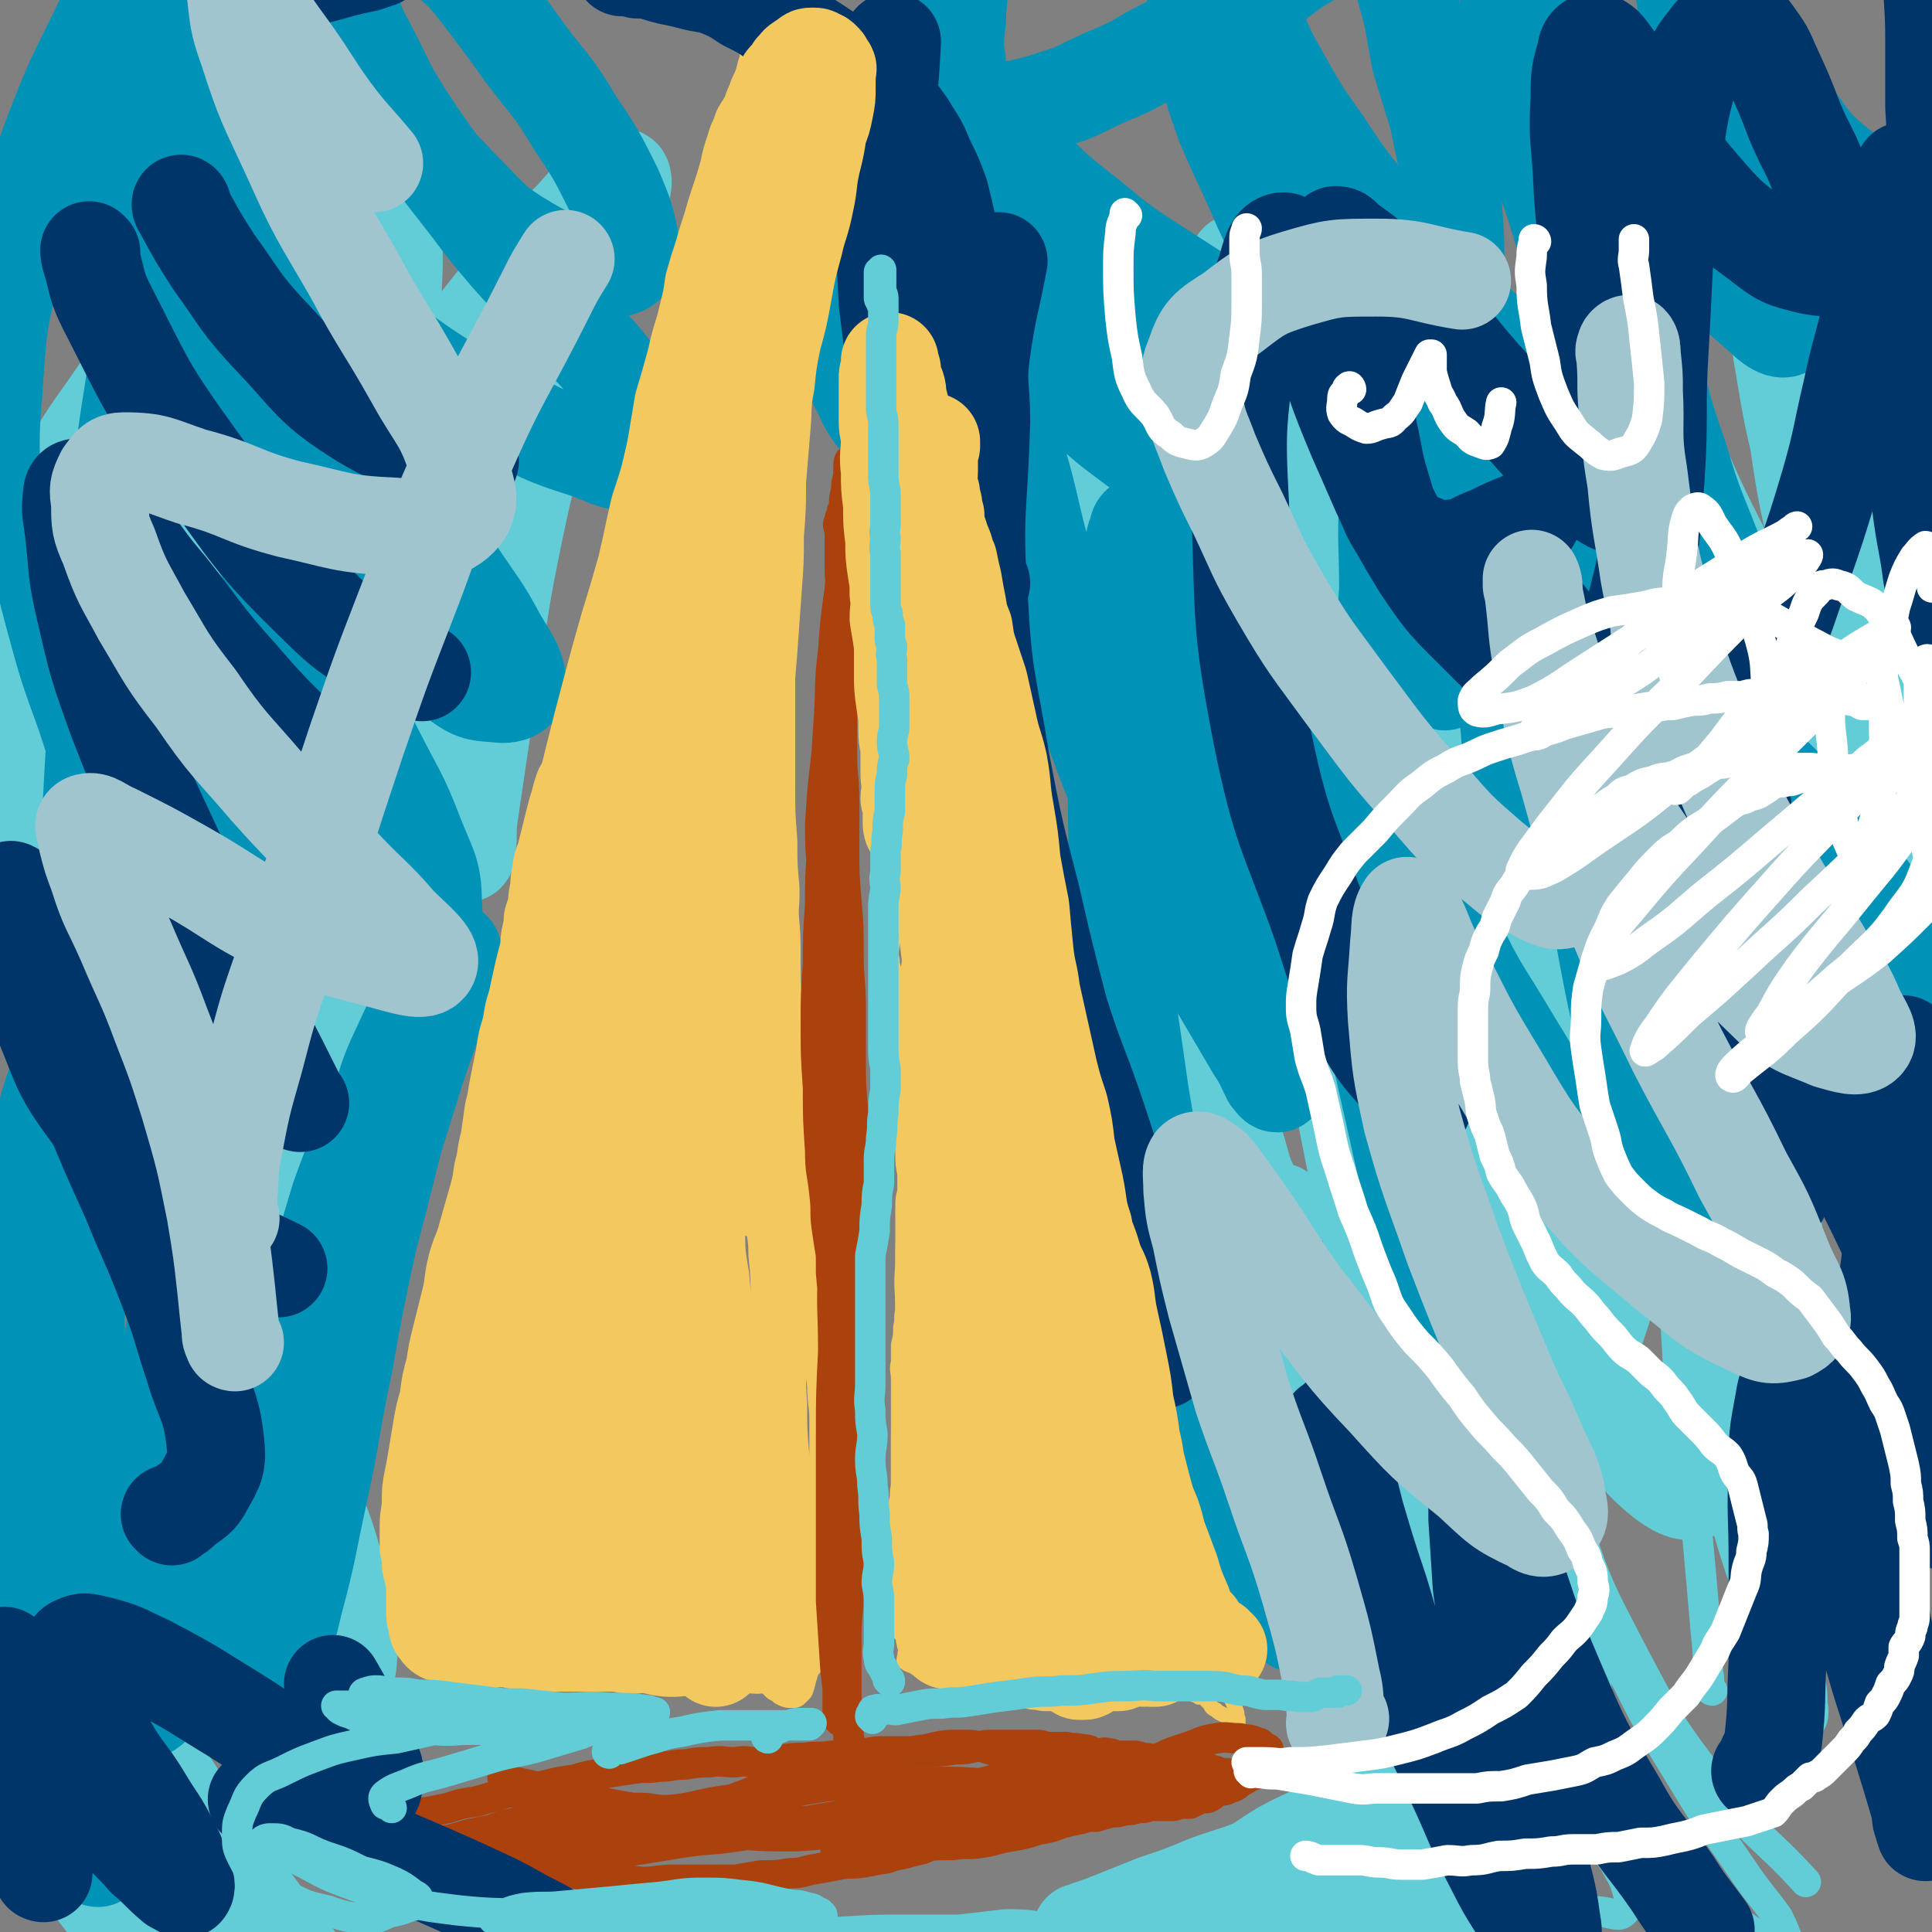
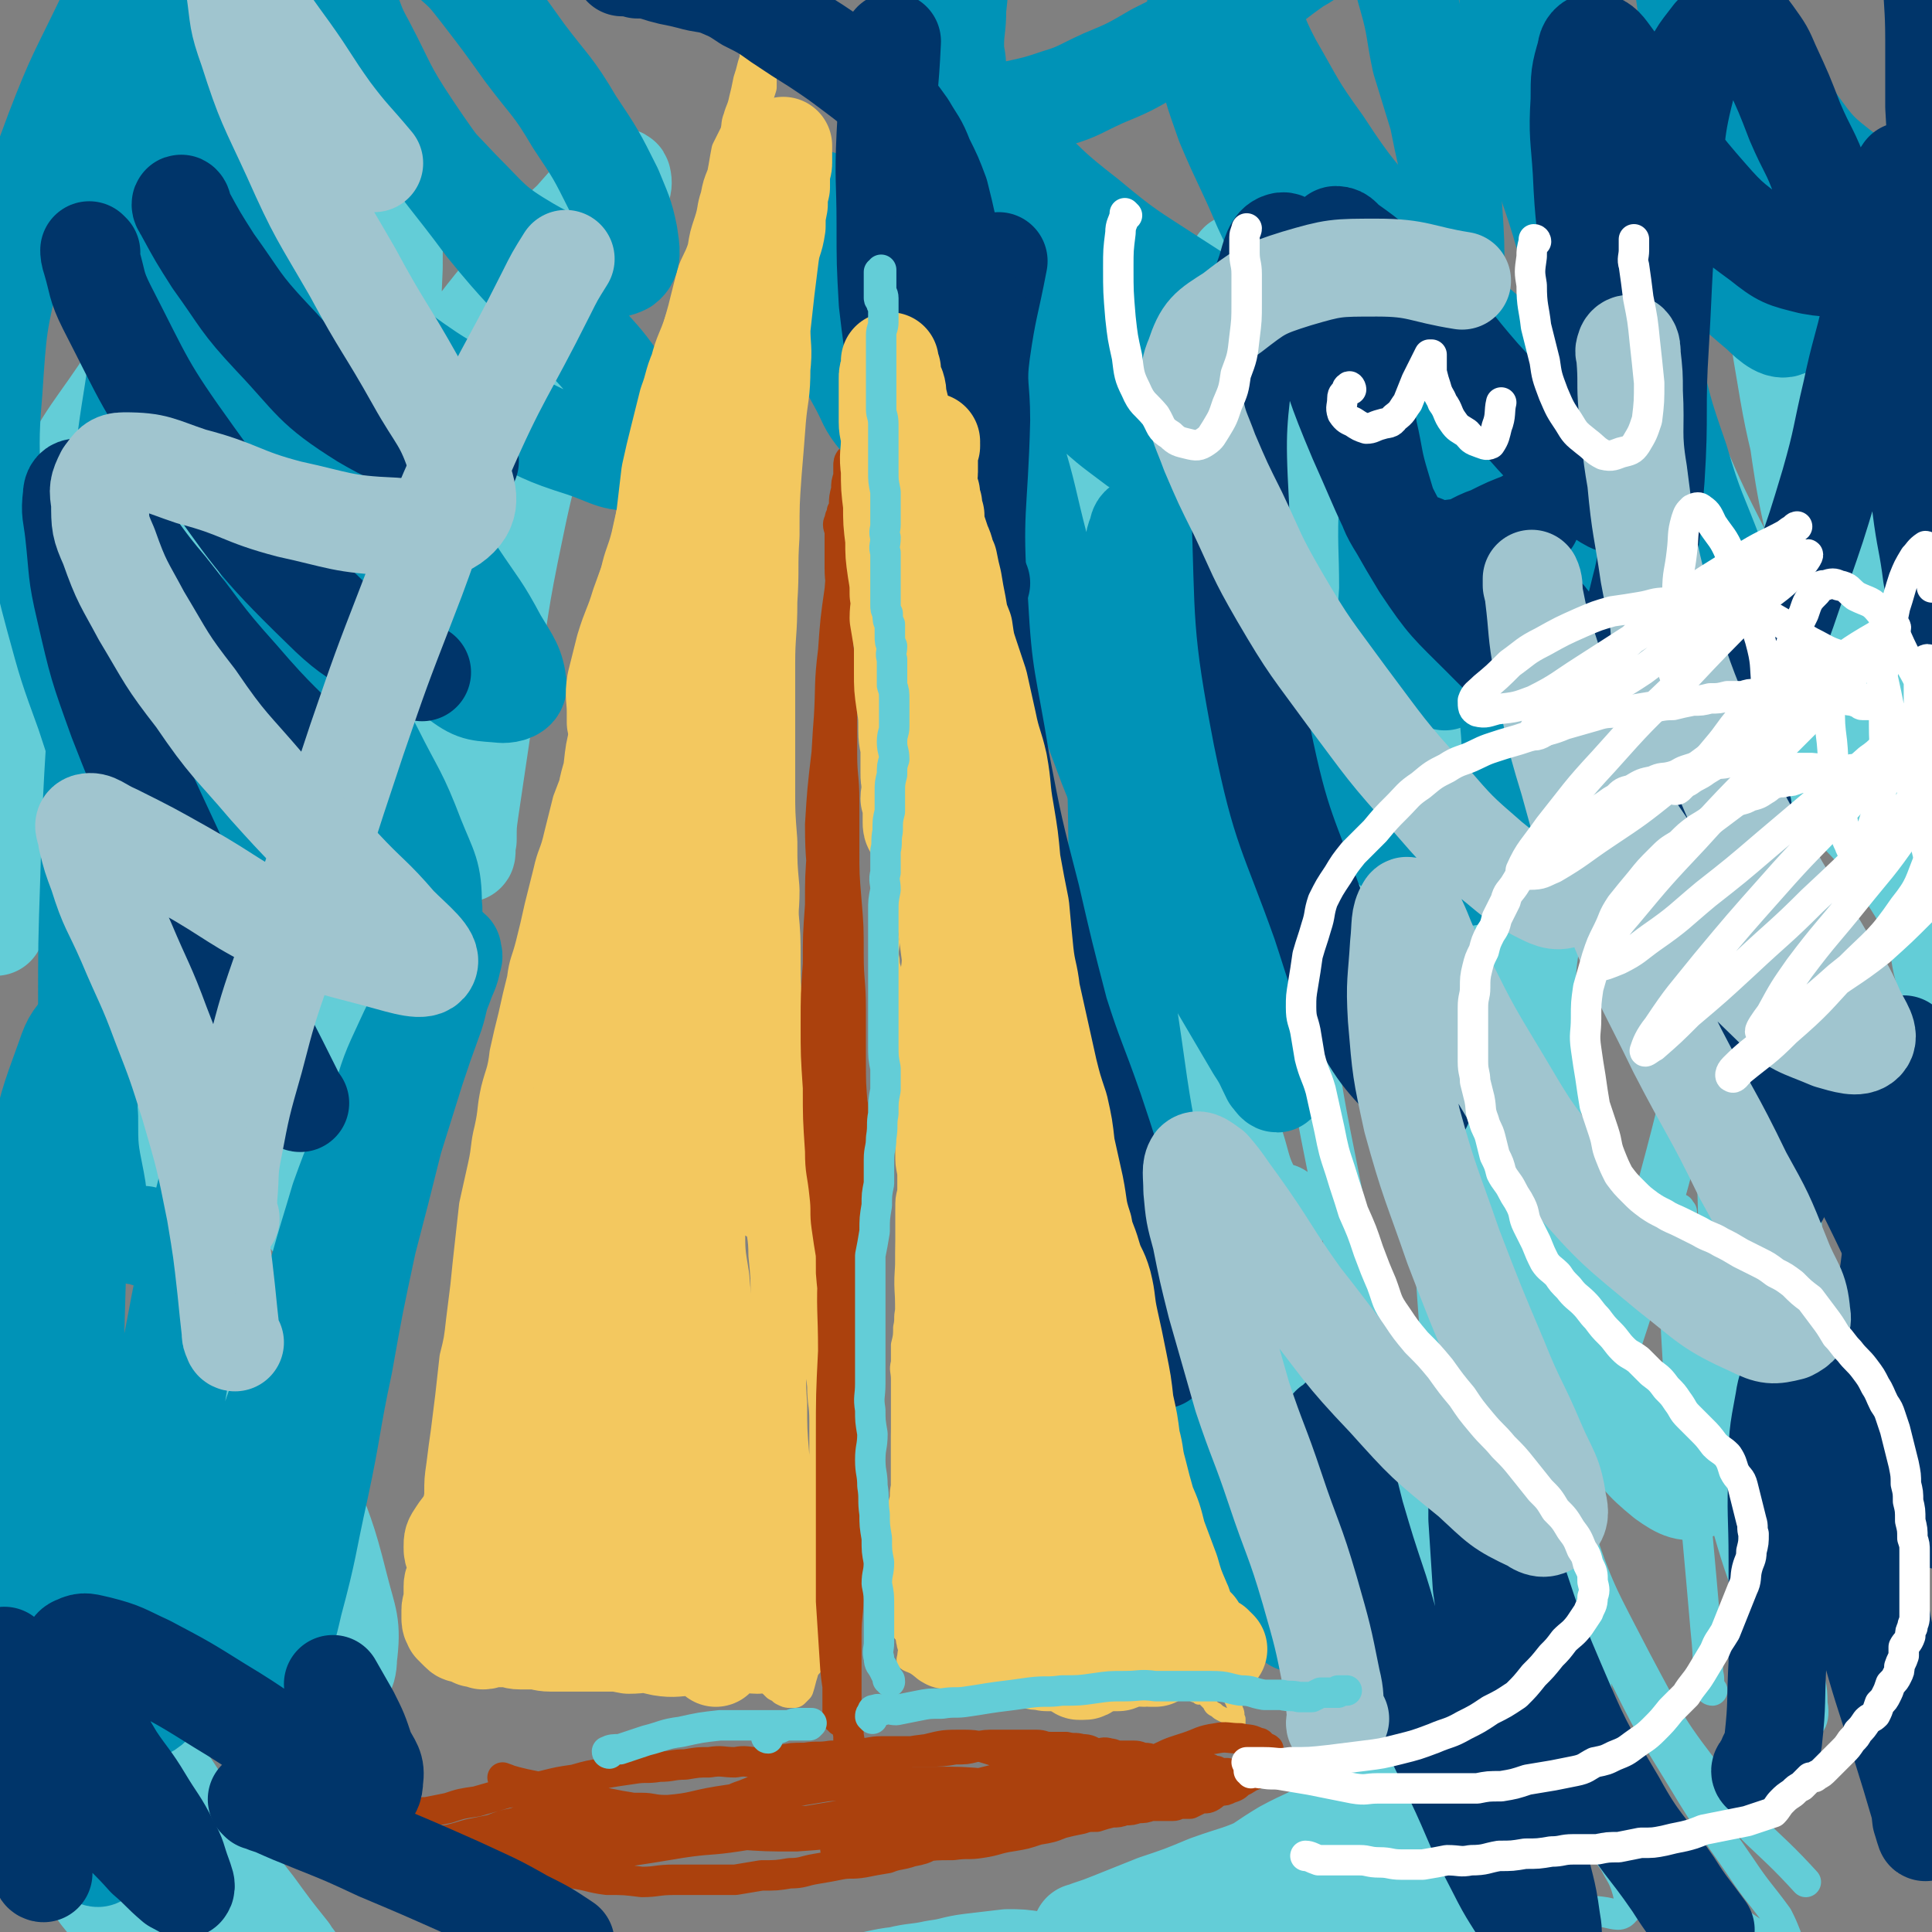
<svg xmlns="http://www.w3.org/2000/svg" viewBox="0 0 888 888" version="1.1">
  <rect x="0" y="0" width="888" height="888" fill="#808080" stroke="none" />
  <g fill="none" stroke="#F3C85F" stroke-width="14" stroke-linecap="round" stroke-linejoin="round">
    <path d="M202,734c0,0 0,0 -1,-1 0,0 -1,0 -1,-1 -1,-1 -2,-1 -2,-2 -1,-2 -1,-3 -1,-5 1,-2 1,-2 2,-4 0,-3 0,-3 0,-6 0,-3 0,-3 0,-7 1,-4 1,-4 2,-9 0,-6 0,-6 1,-12 0,-7 0,-7 1,-14 1,-8 1,-8 2,-15 1,-8 1,-8 2,-16 1,-9 1,-9 2,-18 2,-8 2,-8 3,-17 1,-8 1,-8 2,-16 1,-10 1,-10 2,-19 1,-9 1,-9 2,-18 2,-9 2,-9 4,-18 2,-9 1,-9 3,-17 2,-9 1,-9 3,-18 2,-8 3,-8 4,-17 2,-9 2,-9 4,-17 2,-9 2,-9 4,-17 1,-8 2,-8 4,-16 2,-8 2,-8 4,-17 2,-8 2,-8 4,-16 2,-9 3,-8 5,-17 2,-8 2,-8 4,-16 3,-8 3,-8 6,-15 2,-7 2,-7 5,-15 2,-6 2,-6 4,-13 2,-7 2,-7 4,-14 1,-6 1,-6 3,-12 2,-7 2,-7 4,-13 2,-6 2,-6 4,-12 2,-6 1,-6 3,-12 2,-6 2,-6 3,-12 2,-6 2,-6 4,-12 1,-5 0,-6 1,-11 0,-4 0,-4 1,-8 0,-4 0,-4 1,-7 1,-4 1,-4 2,-8 1,-5 1,-5 2,-9 1,-5 1,-5 2,-9 1,-5 1,-5 1,-10 1,-5 1,-5 1,-10 1,-5 1,-5 2,-10 1,-4 1,-4 2,-8 2,-5 2,-5 3,-10 2,-5 2,-5 3,-11 0,-4 0,-4 1,-9 1,-4 1,-4 2,-8 1,-6 1,-6 2,-11 2,-5 2,-5 3,-11 2,-5 2,-5 4,-11 1,-5 2,-5 3,-11 1,-5 1,-5 2,-10 1,-5 2,-5 3,-10 1,-4 1,-4 2,-9 1,-3 1,-3 2,-7 1,-3 1,-3 1,-5 1,-2 1,-2 2,-3 0,-1 0,-2 1,-2 0,0 0,1 0,1 -1,2 0,2 0,3 0,3 0,3 0,5 0,3 0,3 0,6 0,3 0,3 0,5 -1,3 -1,3 -2,7 -1,4 0,4 -1,7 -1,4 -1,4 -2,8 -1,5 -1,5 -2,10 -1,6 -1,6 -2,12 -1,8 -1,8 -2,16 -2,10 -2,9 -4,19 -2,12 -2,12 -5,24 -3,12 -3,12 -7,24 -3,11 -3,11 -6,23 -3,10 -4,10 -7,21 -3,11 -3,11 -5,22 -2,11 -2,11 -4,22 -3,12 -3,12 -5,25 -3,11 -3,11 -6,22 -2,11 -1,11 -3,21 -2,10 -3,10 -5,19 -1,8 0,8 -1,17 -2,8 -2,8 -3,16 -1,7 -1,7 -2,14 -1,6 -1,6 -1,12 -1,6 -1,6 -2,12 0,6 0,6 -1,12 -1,6 -1,7 -1,13 -1,5 -2,5 -3,11 -1,4 -1,4 -2,8 -1,2 0,2 -1,4 -1,1 -1,2 -2,2 0,0 0,-1 0,-3 -1,-4 -1,-4 -2,-7 -1,-5 -1,-5 -1,-10 0,-5 0,-5 0,-11 -1,-4 0,-4 0,-9 0,-6 -1,-6 0,-11 0,-7 0,-7 0,-14 1,-8 0,-8 1,-16 0,-7 0,-8 2,-15 1,-8 1,-8 3,-15 1,-9 1,-9 3,-17 2,-9 1,-9 3,-18 2,-9 3,-9 4,-18 2,-9 1,-9 3,-19 1,-8 1,-8 4,-17 2,-9 3,-9 5,-17 2,-9 2,-9 4,-18 2,-10 2,-10 4,-19 3,-8 2,-8 5,-17 2,-9 2,-8 5,-17 2,-9 2,-9 4,-18 2,-8 2,-8 4,-15 2,-8 2,-8 4,-16 2,-6 3,-6 5,-12 1,-6 1,-6 3,-12 2,-6 1,-6 3,-12 1,-5 1,-5 3,-10 1,-5 1,-6 2,-11 2,-4 2,-4 4,-8 1,-4 0,-4 2,-8 1,-2 1,-2 2,-4 1,-2 1,-2 2,-4 1,-2 1,-2 2,-3 0,-1 0,-1 1,-1 0,0 0,0 0,1 1,2 1,2 1,4 0,3 0,3 0,7 0,3 0,3 0,7 0,3 0,3 0,6 0,4 0,4 0,8 0,4 0,4 0,8 0,6 0,6 0,11 0,7 -1,7 -1,14 -1,10 -1,10 -1,19 -2,12 -2,12 -4,24 -1,12 -1,12 -2,23 -1,11 0,11 -1,21 0,9 0,9 -1,19 0,10 0,10 -1,20 -1,12 -1,12 -1,24 0,12 0,12 0,24 0,11 0,11 -1,22 0,10 -1,10 -1,21 0,9 0,9 1,19 0,9 0,9 0,19 1,9 0,9 1,18 0,9 0,9 1,18 0,9 0,9 1,19 1,9 1,9 1,19 1,9 0,9 1,19 1,10 1,10 2,20 1,10 0,10 1,20 1,10 1,10 2,20 1,11 1,11 2,22 1,10 1,10 2,21 1,10 2,10 2,19 1,10 1,10 1,20 1,7 1,7 2,15 1,7 1,7 2,13 1,6 1,6 2,13 1,6 1,6 2,13 1,6 2,6 3,12 1,6 1,6 2,12 1,5 2,5 3,10 1,6 1,6 2,11 1,5 1,5 2,10 0,5 0,5 1,9 1,5 1,5 1,9 1,4 1,4 1,9 1,4 0,4 1,9 0,3 0,3 0,7 0,2 0,2 0,5 0,1 0,2 0,2 -1,0 -1,-1 -2,-2 -1,-2 -1,-2 -2,-4 -2,-4 -3,-4 -4,-8 -1,-6 1,-6 0,-12 0,-5 0,-5 -1,-11 0,-6 0,-6 0,-12 -1,-8 -1,-8 -1,-17 -1,-11 -1,-11 -1,-21 -1,-12 -1,-12 -1,-24 -1,-12 0,-12 0,-24 0,-13 -1,-13 -1,-26 0,-15 0,-15 -1,-30 -1,-15 -1,-15 -2,-31 -1,-16 -1,-16 -2,-31 -1,-15 -1,-15 -1,-30 -1,-15 -1,-15 -2,-29 0,-16 0,-16 -1,-33 0,-16 0,-16 -1,-33 0,-17 0,-17 -1,-35 0,-16 -1,-16 -1,-31 0,-14 0,-14 0,-27 0,-12 -1,-12 -1,-23 0,-11 0,-11 0,-21 0,-11 1,-11 0,-22 0,-10 0,-10 -1,-20 0,-8 0,-8 0,-16 0,-6 0,-6 0,-12 0,-6 0,-6 0,-11 0,-5 0,-5 1,-10 0,-5 1,-5 2,-10 1,-5 1,-5 1,-10 1,-3 1,-3 1,-6 0,-2 0,-2 0,-4 0,0 1,0 1,0 0,1 0,1 0,2 0,4 0,4 0,8 0,4 0,4 0,8 0,5 0,5 0,9 0,4 0,4 1,9 0,6 0,6 0,12 0,10 0,10 0,19 0,12 -1,12 -1,24 0,12 0,12 0,25 0,10 0,10 0,20 0,10 -1,10 -1,21 0,9 -1,9 -1,18 0,10 1,10 1,20 0,10 0,10 1,20 1,10 1,10 2,19 0,10 0,10 1,19 0,11 0,11 1,22 1,12 0,12 1,24 1,11 1,11 1,23 0,10 0,10 1,21 0,10 -1,10 0,20 0,10 0,10 2,21 1,12 1,12 3,23 1,12 1,12 2,23 2,12 2,12 4,24 1,12 0,12 2,23 1,11 1,11 2,22 0,9 0,9 1,18 0,8 1,8 1,16 0,6 0,6 0,13 0,5 0,5 0,11 1,4 0,4 1,8 0,4 0,4 0,8 0,4 -1,4 -1,7 0,4 1,4 1,7 -1,4 -1,4 -1,8 -1,4 -1,4 -2,9 -1,5 -2,5 -2,10 -1,5 -1,5 -1,10 -1,4 -1,4 -2,8 -1,5 -1,5 -2,9 0,4 0,4 -1,8 -1,3 -1,4 -2,7 -1,1 -1,1 -2,2 0,0 -1,0 -2,0 -1,0 -1,0 -3,-1 -1,-1 -1,-1 -3,-2 -2,-2 -2,-2 -3,-3 -2,-2 -2,-2 -3,-3 -2,-2 -2,-2 -3,-3 -2,-1 -2,-1 -3,-2 -2,-1 -2,-1 -3,-2 -2,-1 -2,-1 -5,-1 -2,-1 -2,-1 -4,-1 -3,-1 -3,0 -6,-1 -4,0 -4,0 -7,-1 -4,-1 -3,-1 -7,-1 -4,-1 -4,-1 -8,-2 -4,0 -4,0 -8,-1 -5,-1 -5,-1 -10,-2 -4,-1 -4,-1 -9,-1 -5,-1 -5,-1 -9,-2 -5,0 -5,-1 -10,-2 -5,-1 -5,-1 -9,-2 -3,-1 -4,-1 -7,-1 -3,-1 -3,-1 -7,-1 -3,0 -3,0 -7,0 -3,0 -3,0 -6,0 -2,0 -2,-1 -4,0 -2,0 -2,0 -3,1 -2,1 -2,1 -3,1 -1,0 -1,0 -2,0 -1,1 -1,1 -2,1 0,0 0,0 -1,0 -1,0 -1,0 -2,0 -1,1 -1,0 -2,1 0,0 0,0 0,1 0,0 0,-1 0,-1 " />
  </g>
  <g fill="none" stroke="#F3C85F" stroke-width="45" stroke-linecap="round" stroke-linejoin="round">
    <path d="M232,716c0,-1 0,-1 -1,-1 -1,-2 -1,-2 -1,-4 -1,-3 0,-3 0,-6 -1,-5 -1,-6 0,-11 0,-7 1,-7 3,-14 2,-9 1,-9 3,-18 1,-9 2,-9 3,-18 2,-10 1,-10 3,-20 2,-9 3,-9 5,-18 2,-10 1,-10 3,-20 2,-10 3,-10 5,-20 2,-9 1,-9 3,-19 2,-8 3,-8 5,-16 1,-5 1,-5 2,-11 1,-3 1,-3 1,-7 -1,0 -1,-1 -1,-1 0,0 -1,0 -1,1 -1,1 -1,1 -2,4 -1,4 -1,4 -2,8 -1,7 -1,7 -2,14 -2,13 -3,13 -6,26 -2,11 -3,11 -5,22 -2,10 -2,10 -4,21 -2,9 -2,9 -5,19 -2,9 -2,9 -4,18 -2,9 -2,9 -3,17 -2,8 -2,8 -3,16 -1,7 -1,8 -2,15 -2,10 -3,10 -5,20 0,3 0,3 -1,6 0,2 0,2 0,4 0,1 0,2 0,2 -1,-1 -1,-2 -1,-4 0,-3 0,-3 0,-6 0,-6 0,-6 0,-11 0,-6 0,-6 1,-12 1,-8 1,-8 3,-15 1,-8 2,-8 3,-15 2,-9 1,-9 3,-17 1,-8 1,-8 3,-15 1,-8 1,-8 3,-16 2,-8 2,-8 4,-15 2,-9 2,-9 3,-18 2,-9 2,-9 4,-18 1,-10 1,-10 3,-20 2,-10 2,-10 4,-20 2,-10 2,-10 4,-21 2,-10 2,-10 5,-21 2,-11 2,-11 5,-22 3,-12 3,-12 6,-23 2,-12 2,-12 5,-24 3,-12 3,-12 6,-24 3,-12 3,-12 6,-24 3,-12 3,-12 6,-23 3,-11 4,-11 6,-22 2,-10 2,-10 4,-20 2,-10 1,-11 3,-21 2,-9 1,-9 3,-18 2,-8 2,-8 4,-16 3,-9 3,-9 5,-17 2,-6 2,-6 3,-13 2,-6 2,-5 4,-11 1,-5 1,-5 1,-9 0,-3 0,-3 0,-6 0,-2 0,-2 0,-3 0,0 -1,-1 -1,-1 0,1 -1,1 -1,2 0,1 0,1 0,3 0,4 0,4 0,7 0,5 0,4 1,9 0,4 0,4 0,8 0,5 0,5 -1,11 -1,9 -1,9 -2,19 -2,12 -2,12 -4,25 -2,13 -2,13 -3,26 -2,13 -2,13 -3,26 -1,13 -1,13 -2,26 -2,14 -2,14 -3,28 -2,14 -2,14 -3,28 0,13 0,13 -1,26 0,11 0,12 0,23 0,12 0,12 0,23 0,12 1,12 1,24 1,12 1,12 1,24 1,11 2,11 2,22 1,11 0,11 1,22 0,10 0,10 1,21 0,10 0,10 1,21 1,9 1,9 2,19 1,10 0,10 1,20 0,10 0,10 1,20 0,7 0,7 1,15 1,8 1,8 2,16 1,7 1,7 2,14 1,6 1,6 2,13 1,6 1,6 2,11 0,5 1,5 1,9 1,4 0,4 1,7 0,3 0,3 1,5 0,2 -1,3 0,5 0,0 0,0 0,0 0,0 0,0 0,0 0,-1 -1,-1 -1,-2 -1,-1 -1,-1 -1,-2 -1,-2 -1,-2 -3,-4 -1,-2 -1,-2 -2,-4 -1,-2 -1,-2 -2,-5 -1,-3 -1,-3 -2,-6 -1,-3 -1,-3 -1,-6 -1,-2 -1,-2 -1,-5 -1,-2 -1,-2 -1,-4 -1,-2 -1,-2 -2,-4 -1,-1 -1,-1 -2,-3 -1,-2 -1,-2 -2,-3 -1,-2 -1,-2 -3,-3 -1,-2 -1,-2 -3,-4 -1,-1 -1,-2 -3,-3 -2,-2 -2,-2 -4,-3 -3,-1 -3,0 -6,-1 -2,-1 -2,-1 -5,-2 -4,-2 -4,-2 -7,-3 -4,-1 -4,-1 -7,-2 -5,-1 -5,-2 -10,-3 -4,-1 -5,-1 -9,-1 -5,0 -5,0 -10,1 -5,0 -5,-1 -9,0 -5,2 -5,2 -10,4 -4,2 -4,2 -8,5 -3,3 -3,3 -5,6 -2,3 -2,3 -2,6 0,2 0,2 1,4 1,1 2,1 3,2 2,2 2,2 4,4 3,1 3,1 6,2 5,2 5,1 10,3 9,5 9,6 17,10 9,5 9,6 19,10 9,4 9,3 19,6 8,3 8,3 17,5 6,1 7,0 13,0 6,0 6,0 12,-2 3,-1 3,-1 6,-3 3,-1 2,-1 5,-3 2,-1 2,0 4,-2 2,-1 1,-2 2,-3 2,-2 2,-2 3,-5 0,-4 0,-4 0,-9 0,-5 0,-5 -1,-10 -1,-6 -2,-6 -3,-12 -1,-9 -1,-9 -3,-17 -2,-12 -2,-12 -5,-23 -3,-13 -3,-13 -5,-26 -3,-13 -3,-13 -6,-27 -2,-13 -3,-13 -4,-27 -2,-12 -2,-12 -2,-25 -1,-12 -1,-12 -2,-24 -1,-11 0,-11 -1,-23 -1,-10 -1,-10 -1,-20 0,-9 0,-9 0,-18 0,-5 -1,-5 0,-11 0,-3 0,-3 1,-7 0,-2 0,-2 0,-4 -1,0 0,0 0,0 0,2 0,2 0,4 0,5 0,5 0,9 -1,6 -1,6 -2,11 -1,5 0,5 -1,10 -1,9 -2,9 -3,18 -2,11 -2,11 -4,22 -1,11 -1,11 -3,21 -1,11 -1,11 -3,21 -2,10 -2,10 -4,20 -2,10 -2,10 -3,19 -2,9 -2,9 -4,18 -1,9 -1,9 -3,18 -2,9 -2,9 -3,18 -1,9 -1,9 -2,19 -1,8 -1,8 -3,17 -2,8 -2,8 -4,16 -3,8 -2,8 -5,15 -2,5 -2,5 -5,9 -2,2 -2,3 -5,4 -1,0 -2,0 -2,-1 -1,0 -1,-1 -1,-2 0,-5 0,-5 0,-9 0,-6 0,-6 1,-12 1,-8 2,-8 3,-17 2,-12 2,-12 4,-24 3,-11 3,-11 6,-22 2,-12 2,-12 4,-23 2,-10 2,-10 4,-21 2,-8 2,-8 4,-17 1,-7 1,-7 2,-14 1,-5 1,-5 3,-10 0,-3 1,-3 2,-6 0,-2 0,-3 0,-4 -1,-1 -1,0 -1,1 -1,2 -1,2 -1,3 -1,2 -1,2 -1,4 -1,4 -1,4 -1,8 -1,3 -1,3 -1,6 -1,3 -1,3 -2,7 -1,4 -1,4 -2,8 -2,7 -2,7 -4,14 -2,9 -2,9 -4,18 -3,8 -3,8 -6,16 -3,7 -3,7 -7,14 -3,7 -3,7 -6,13 -4,6 -4,6 -7,11 -3,4 -3,4 -5,8 -3,3 -3,3 -6,6 -2,3 -2,3 -4,6 -3,2 -3,2 -6,5 -3,1 -3,1 -6,3 -2,1 -2,1 -4,2 -2,1 -2,1 -3,3 -2,1 -1,2 -2,3 -1,2 -1,2 -2,4 0,1 -1,1 -1,3 0,2 0,2 0,4 0,1 0,2 0,3 0,2 -1,2 -1,4 0,2 0,2 0,4 0,2 1,2 1,3 1,0 1,0 1,1 1,1 1,1 2,2 1,1 1,1 3,1 2,1 2,1 4,2 2,0 2,0 4,1 2,0 2,-1 4,-1 3,0 3,0 7,0 3,0 3,1 6,1 3,0 3,0 6,0 4,0 4,1 8,1 4,0 4,0 8,0 4,0 4,0 8,0 5,0 5,0 10,0 5,0 5,0 10,1 6,0 6,-1 11,0 6,0 6,0 11,1 6,0 6,-1 12,-1 6,0 6,0 12,0 3,0 3,0 6,0 4,-1 4,0 7,0 2,-1 2,-1 5,-2 2,0 2,0 4,0 1,0 1,0 2,-1 0,0 1,0 1,0 0,0 -1,0 -1,0 1,1 1,1 1,1 " />
    <path d="M353,548c0,0 0,0 -1,-1 0,0 0,0 0,0 -2,-2 -2,-2 -4,-3 -2,-4 -2,-4 -4,-7 -1,-5 -1,-5 -2,-9 -1,-5 0,-5 -1,-10 0,-6 0,-6 -1,-13 -1,-11 -1,-11 -2,-22 0,-9 0,-9 -1,-19 0,-9 0,-9 -1,-19 0,-9 0,-9 -1,-18 0,-10 0,-10 0,-20 -1,-11 -1,-11 -1,-22 0,-12 0,-12 0,-23 0,-12 -1,-12 -1,-24 0,-11 0,-11 0,-22 0,-10 0,-10 1,-21 0,-10 0,-10 0,-19 0,-9 0,-9 0,-17 1,-8 1,-8 1,-16 1,-7 1,-7 2,-14 0,-5 0,-5 1,-11 0,-2 0,-2 0,-5 0,-1 0,-1 0,-2 " />
  </g>
  <g fill="none" stroke="#F3C85F" stroke-width="7" stroke-linecap="round" stroke-linejoin="round">
    <path d="M418,754c-1,0 -1,-1 -1,-1 -2,-1 -2,-1 -3,-2 0,-2 0,-2 -1,-4 0,-2 1,-2 0,-4 0,-2 0,-2 0,-3 -1,-2 -1,-2 -1,-3 -1,-3 0,-3 0,-5 0,-2 0,-2 0,-5 0,-3 0,-3 0,-7 0,-2 0,-2 0,-5 0,-3 0,-3 0,-6 0,-3 0,-3 0,-6 0,-3 0,-3 0,-7 0,-3 0,-3 0,-6 1,-3 0,-3 1,-7 0,-3 0,-3 0,-6 0,-2 0,-2 0,-5 0,-3 0,-3 0,-7 0,-3 0,-3 0,-6 0,-2 0,-2 0,-5 0,-3 0,-3 0,-7 0,-3 0,-3 0,-6 0,-4 0,-4 0,-7 0,-4 -1,-4 0,-8 0,-4 0,-4 0,-8 1,-4 1,-4 1,-8 1,-4 0,-4 1,-8 0,-4 0,-4 0,-7 0,-4 0,-4 0,-8 0,-4 0,-4 0,-8 0,-4 0,-4 0,-7 0,-5 0,-5 0,-9 0,-4 0,-4 0,-7 0,-5 0,-5 1,-9 0,-4 0,-4 0,-7 -1,-5 -1,-5 -1,-10 0,-4 0,-4 0,-8 0,-5 0,-5 0,-9 0,-5 -1,-5 -1,-9 0,-4 0,-4 0,-9 0,-4 0,-4 0,-8 0,-3 0,-3 -1,-7 0,-4 0,-3 -1,-7 0,-4 0,-4 0,-8 0,-5 -1,-5 -1,-9 0,-4 0,-4 0,-8 0,-4 -1,-3 -1,-7 -1,-4 0,-4 0,-8 -1,-5 -1,-5 -2,-9 -1,-4 -1,-4 -1,-9 -1,-5 -1,-5 -1,-10 0,-5 0,-5 0,-10 0,-5 -1,-5 -1,-10 0,-5 -1,-5 -1,-10 0,-5 0,-5 0,-10 0,-5 0,-5 0,-10 -1,-5 -1,-5 -2,-10 0,-5 0,-5 0,-10 0,-5 -1,-5 -1,-10 -1,-5 -1,-5 -1,-9 -1,-5 -1,-5 -1,-9 -1,-5 0,-5 -1,-10 0,-5 0,-5 -1,-11 0,-4 0,-4 1,-8 0,-4 0,-5 0,-9 -1,-4 -1,-4 -1,-7 0,-4 0,-4 0,-7 0,-3 0,-3 0,-5 0,-3 0,-3 0,-5 0,-2 0,-2 0,-4 0,-1 0,-1 0,-2 1,-1 0,-1 1,-1 0,0 -1,0 0,0 0,1 0,1 0,2 1,2 1,2 2,4 1,2 1,2 2,5 1,2 1,3 2,5 0,3 0,3 1,5 0,3 1,3 1,6 2,3 2,3 3,7 1,5 1,5 3,10 1,5 1,5 3,11 2,7 2,7 4,15 3,8 3,8 6,17 3,9 4,9 7,18 3,9 3,9 5,19 3,13 3,13 6,25 2,12 2,12 4,24 2,11 2,11 5,22 2,9 1,9 4,19 2,9 3,9 5,17 3,9 4,9 7,19 3,10 3,10 6,20 4,12 4,12 7,24 4,11 4,11 8,22 4,10 4,11 7,21 4,10 4,10 7,20 3,10 3,10 6,20 3,9 3,9 6,19 3,9 3,9 7,19 3,10 3,10 6,19 3,9 3,9 6,19 2,8 2,8 4,16 3,8 2,9 5,16 2,7 2,7 5,14 3,7 3,7 6,14 3,7 3,7 6,13 2,5 2,5 4,10 1,3 1,3 2,7 1,2 1,2 2,5 1,2 0,2 1,4 0,1 0,2 0,2 -1,0 -1,-1 -2,-1 -1,-1 0,-1 -1,-1 -2,-1 -2,-1 -4,-2 -2,-1 -2,-1 -3,-2 -2,-1 -2,-1 -3,-3 -1,-1 -1,-1 -2,-2 -1,-1 -1,-1 -2,-1 0,-1 0,0 -1,0 -1,-1 -1,-1 -2,-1 -1,-1 -1,-1 -3,-1 -2,0 -2,0 -4,0 -1,-1 -1,-1 -3,-2 -2,0 -2,0 -3,1 -3,0 -3,0 -5,0 -4,0 -4,0 -8,0 -5,-1 -5,-1 -10,-2 -6,-1 -6,-1 -11,-1 -7,-1 -7,-1 -14,-1 -7,0 -7,0 -14,0 -7,0 -7,-1 -14,-1 -7,0 -7,0 -14,0 -5,0 -5,0 -11,-1 -4,-1 -4,-1 -8,-2 -4,-1 -4,-1 -7,-3 -2,-1 -3,-1 -4,-2 -1,-1 0,-2 0,-4 0,-1 1,-1 1,-2 1,-2 0,-2 1,-4 1,-3 2,-3 3,-6 1,-4 0,-5 1,-9 1,-7 1,-7 1,-14 0,-9 0,-9 0,-18 0,-11 0,-11 -1,-21 0,-11 0,-11 0,-22 0,-12 1,-12 0,-23 0,-12 0,-12 -1,-23 -1,-12 -1,-12 -2,-24 -2,-14 -2,-14 -3,-27 0,-14 0,-14 0,-28 0,-13 0,-13 1,-26 0,-13 0,-13 1,-25 1,-13 1,-13 2,-25 1,-12 1,-12 2,-25 1,-13 0,-13 1,-26 0,-11 0,-11 1,-22 0,-9 1,-9 1,-17 0,-6 0,-6 0,-13 0,-3 1,-3 1,-6 1,-2 0,-2 0,-3 0,-1 1,-1 1,0 0,2 0,2 0,5 0,6 0,6 0,12 0,7 1,7 1,14 0,11 0,11 -1,22 -1,15 -1,15 -2,30 -1,20 -1,20 -3,39 -1,21 -1,21 -2,41 -1,21 -1,21 -2,41 -1,18 -1,18 -2,36 0,14 -1,14 -1,28 0,11 1,11 1,23 1,9 0,10 1,19 1,11 2,11 3,21 2,8 3,11 4,17 " />
  </g>
  <g fill="none" stroke="#F3C85F" stroke-width="45" stroke-linecap="round" stroke-linejoin="round">
    <path d="M436,754c-1,0 -1,-1 -1,-1 -1,-1 -1,-2 -1,-3 0,-2 0,-2 -1,-4 0,-3 0,-3 0,-6 0,-4 0,-4 0,-8 0,-4 -1,-4 -1,-8 0,-4 0,-4 0,-8 0,-6 0,-6 0,-11 0,-6 0,-6 0,-12 0,-7 0,-7 0,-15 0,-9 0,-9 0,-18 0,-9 1,-9 1,-18 0,-10 0,-10 0,-20 0,-10 1,-10 1,-20 0,-10 -1,-10 0,-20 0,-10 0,-10 1,-20 0,-8 0,-8 0,-17 0,-9 0,-9 0,-18 0,-8 1,-7 1,-15 1,-8 1,-8 1,-16 1,-7 0,-7 0,-14 0,-7 1,-7 0,-13 0,-8 -1,-8 -1,-15 0,-7 1,-7 1,-14 -1,-8 -1,-8 -2,-15 0,-8 0,-8 0,-16 0,-8 0,-8 -1,-15 -1,-6 -1,-6 -1,-13 -1,-6 0,-6 -1,-12 -1,-5 -1,-5 -2,-10 -1,-5 -1,-5 -2,-10 -1,-4 -1,-4 -1,-8 -1,-4 -1,-4 -2,-8 -1,-4 -1,-4 -1,-8 -1,-3 -1,-3 -2,-7 0,-2 0,-2 -1,-5 0,-3 0,-3 -1,-5 0,-2 -1,-2 -1,-3 0,-2 0,-2 0,-3 -1,-1 0,-1 0,-1 0,0 -1,0 0,0 0,2 0,2 0,3 1,2 1,2 1,5 1,4 1,4 2,8 1,2 2,2 2,4 2,3 2,3 3,7 1,4 1,4 2,8 1,8 1,8 3,15 1,9 1,9 3,19 2,12 2,12 4,24 2,12 1,12 3,24 2,11 2,11 4,21 1,10 1,10 3,20 2,10 3,10 5,19 3,10 3,10 6,19 3,10 3,10 6,20 3,9 3,9 6,19 3,10 3,10 7,19 3,9 3,9 6,17 2,9 2,9 5,17 3,8 3,8 5,15 2,8 2,8 4,15 2,7 2,7 4,14 2,7 3,6 4,13 2,5 2,5 3,11 2,5 1,5 3,10 2,5 2,5 5,11 1,4 2,4 3,9 2,4 1,5 2,9 2,4 2,4 3,8 2,3 1,3 3,7 1,3 1,2 2,6 1,3 0,3 1,6 1,3 1,3 2,6 1,3 1,3 2,6 0,3 0,3 1,6 0,2 0,2 0,5 0,2 0,2 0,4 0,2 0,2 0,4 0,1 0,1 0,2 0,1 -1,0 -1,1 0,0 0,0 0,1 -1,0 0,0 0,1 -1,0 -1,-1 -2,0 -1,0 -1,0 -1,1 -1,0 -1,0 -1,1 -1,0 -1,1 -1,1 -1,0 -1,0 -2,0 -2,-1 -2,0 -3,0 -4,0 -4,-1 -7,0 -2,0 -2,1 -5,2 -2,0 -2,0 -4,0 -2,0 -2,0 -5,0 -2,0 -2,0 -5,1 -3,0 -3,0 -6,0 -3,-1 -3,-1 -6,-1 -4,0 -4,0 -7,0 -3,-1 -3,0 -6,-1 -4,-1 -4,-2 -7,-3 -3,-1 -3,-1 -5,-2 -3,-2 -3,-2 -6,-5 -2,-2 -3,-1 -4,-4 -3,-4 -3,-5 -5,-10 -2,-6 -3,-6 -4,-12 -2,-9 -1,-9 -2,-18 -1,-10 -1,-10 -1,-19 0,-11 0,-11 1,-21 0,-10 0,-10 1,-19 0,-11 1,-11 2,-21 1,-10 1,-10 3,-21 1,-9 1,-9 3,-19 1,-7 1,-7 3,-13 1,-5 1,-5 2,-9 0,-1 0,-1 0,-2 0,-1 1,-2 1,-2 0,0 0,1 0,2 0,4 1,4 2,7 1,5 1,5 3,11 2,9 2,9 5,18 2,11 2,11 5,23 3,13 4,13 7,26 2,14 1,14 4,28 2,12 3,12 5,23 2,7 2,7 4,14 1,5 0,6 2,11 1,2 2,2 3,4 1,2 0,3 1,5 1,1 1,0 2,1 0,0 0,0 1,0 0,0 0,0 0,0 0,0 0,0 1,1 0,0 0,0 1,1 0,1 1,1 1,2 0,0 0,0 0,1 0,2 1,2 1,3 0,2 0,2 1,4 0,0 0,1 0,1 -1,0 -1,-1 -2,-1 -1,-1 -1,0 -1,-1 -1,0 -1,0 -1,-1 -1,-1 -1,-1 -2,-3 -1,-4 -1,-3 -1,-7 -1,-5 -1,-5 -2,-10 -1,-4 -1,-4 -2,-8 -1,-4 -1,-4 -2,-8 -1,-5 -1,-5 -2,-9 0,-4 0,-4 -1,-9 0,-4 -1,-4 -1,-8 0,-2 0,-2 0,-5 0,-1 0,-1 1,-2 0,0 0,-1 0,-1 " />
  </g>
  <g fill="none" stroke="#AB410D" stroke-width="14" stroke-linecap="round" stroke-linejoin="round">
    <path d="M386,791c0,-1 -1,-1 -1,-1 0,-1 0,-1 0,-1 0,-2 0,-2 0,-4 0,-5 0,-5 0,-10 0,-6 -1,-6 0,-13 0,-10 1,-10 1,-20 1,-13 0,-13 0,-25 0,-12 0,-12 0,-24 0,-11 0,-11 0,-21 0,-10 0,-10 0,-19 0,-10 0,-10 -1,-20 0,-11 0,-11 -1,-23 0,-12 -1,-12 -2,-25 0,-11 0,-11 -1,-23 0,-10 0,-10 -1,-20 0,-10 0,-10 0,-19 0,-7 0,-7 0,-13 -1,-8 -1,-8 0,-15 0,-6 0,-6 0,-12 0,-5 0,-5 0,-11 0,-2 0,-2 0,-3 -1,-1 -1,-1 -1,-1 -1,1 0,1 0,2 0,3 0,3 0,7 0,5 0,5 1,10 0,7 1,7 2,13 0,10 -1,10 0,20 0,14 1,14 1,27 0,18 0,18 0,36 -1,19 0,19 0,38 -1,20 -1,20 -1,40 0,20 0,20 0,39 0,18 0,18 0,36 1,16 1,16 2,31 1,11 2,11 4,22 2,8 2,8 3,15 1,4 0,5 1,9 0,1 1,1 2,2 0,1 0,2 0,2 0,-1 -1,-2 -1,-3 -1,-2 0,-2 -1,-3 0,-3 -1,-3 -2,-5 0,-5 0,-5 0,-9 0,-4 -1,-4 -1,-9 0,-5 0,-5 0,-10 0,-6 0,-6 0,-12 0,-7 0,-7 0,-15 0,-9 1,-9 1,-19 0,-10 0,-10 0,-20 0,-11 1,-11 1,-21 1,-10 2,-10 3,-21 0,-10 0,-10 0,-20 0,-11 -1,-11 -1,-21 -1,-12 0,-12 -1,-23 0,-12 0,-12 0,-24 0,-12 0,-12 0,-24 0,-13 0,-13 0,-25 -1,-12 0,-12 0,-23 -1,-12 -1,-12 -1,-23 0,-12 0,-12 0,-23 0,-13 -1,-13 -1,-25 0,-13 0,-13 -1,-25 -1,-12 -1,-12 -1,-23 0,-12 0,-12 0,-23 0,-11 -1,-11 -1,-21 0,-10 0,-10 0,-20 0,-9 0,-9 -1,-18 0,-10 -1,-10 -1,-19 1,-8 1,-8 2,-16 0,-6 -1,-6 -1,-13 0,-6 0,-6 0,-12 0,-3 0,-3 0,-5 -1,-3 -1,-3 0,-5 0,-1 0,-1 1,-3 0,-1 0,-1 0,-1 0,0 0,1 0,2 0,3 0,3 0,6 0,6 0,6 0,11 0,7 0,7 0,14 -1,10 -1,10 -2,19 -1,13 -1,13 -2,26 -2,16 -2,16 -3,33 -2,17 -2,17 -3,33 0,17 1,17 2,34 0,14 -1,14 1,28 1,12 2,12 3,23 2,10 2,10 4,20 2,10 2,10 4,19 2,10 2,10 3,19 1,10 2,10 2,19 0,9 -1,9 -2,19 0,8 0,8 -1,16 0,5 0,5 -1,11 0,3 1,3 0,7 0,1 0,2 0,2 -1,1 -1,0 -1,0 -1,-1 -1,-2 -2,-3 -1,-3 -1,-3 -3,-6 -2,-5 -2,-5 -4,-10 -1,-6 -1,-6 -2,-13 -1,-7 0,-7 -1,-15 -1,-10 -2,-10 -2,-20 -1,-15 -1,-15 -1,-29 -1,-15 -1,-15 -1,-29 0,-14 0,-14 1,-28 0,-13 0,-13 1,-27 0,-13 0,-13 1,-26 0,-15 0,-15 1,-29 1,-15 1,-15 2,-30 1,-16 0,-16 2,-32 1,-14 1,-14 3,-28 1,-11 0,-11 1,-22 1,-9 1,-9 1,-17 0,-3 0,-3 1,-7 0,-3 0,-3 1,-6 0,-2 0,-2 0,-5 0,-1 0,-2 1,-3 1,-1 1,-1 2,-1 1,-1 1,-1 2,-1 1,-1 2,0 3,0 " />
    <path d="M190,834c-1,0 -2,-1 -1,-1 0,0 0,1 1,1 3,-1 3,-1 6,-1 5,-1 5,-1 10,-2 6,-2 6,-2 13,-3 7,-2 7,-2 14,-4 8,-1 8,-1 16,-3 8,-2 8,-2 15,-3 7,-2 7,-2 14,-3 6,-1 6,-1 13,-2 6,-1 6,0 12,-1 6,0 6,-1 12,-1 6,-1 6,-1 11,-1 6,-1 6,0 12,0 5,-1 5,0 10,0 6,-1 6,-1 11,-1 5,-1 5,-1 11,-1 6,-1 6,0 12,-1 6,0 6,0 12,-1 6,0 6,-1 11,-1 6,0 6,0 11,0 5,0 5,0 11,0 6,0 6,0 12,-1 5,0 5,0 9,-1 5,-1 5,-1 10,-1 5,0 5,0 9,0 4,0 4,0 9,0 4,0 3,1 7,1 4,0 4,0 7,0 4,1 4,0 7,1 4,0 4,1 7,2 3,0 3,-1 6,0 2,0 2,1 5,1 3,0 3,0 6,0 3,0 3,1 5,1 3,0 3,1 5,1 2,0 2,0 4,0 2,0 2,0 4,1 1,0 1,0 2,0 2,0 2,0 4,0 1,1 1,1 3,1 1,1 1,0 2,1 2,0 2,0 4,1 1,0 1,0 2,0 1,1 1,1 3,1 0,1 0,0 1,1 0,0 0,0 1,0 0,0 0,0 0,0 0,0 0,0 1,0 1,0 1,0 2,0 0,0 1,1 0,1 0,0 -1,0 -2,0 -1,-1 -1,0 -2,0 -2,0 -2,-1 -4,0 -3,0 -2,1 -5,2 -5,1 -5,0 -10,1 -6,1 -6,2 -12,3 -8,2 -8,1 -16,2 -8,2 -8,2 -15,3 -8,2 -8,2 -16,4 -8,1 -8,1 -16,2 -9,1 -9,1 -18,2 -10,0 -10,0 -20,0 -10,0 -10,0 -20,1 -11,1 -11,1 -22,2 -11,1 -11,1 -22,2 -12,2 -12,2 -25,4 -13,2 -13,1 -26,3 -12,2 -12,2 -25,4 -13,2 -13,2 -25,3 -11,2 -11,2 -21,2 -10,1 -10,1 -20,1 -7,0 -7,-1 -13,-2 -5,0 -6,0 -10,-1 -3,-1 -3,-2 -6,-3 -2,-1 -2,-1 -3,-3 -1,0 -1,-1 -1,-2 0,0 0,0 1,0 0,0 0,0 1,0 3,0 3,0 6,0 5,0 5,1 9,0 5,0 5,-1 10,-1 7,0 7,0 14,0 10,-1 10,-1 20,-1 10,0 10,0 21,-1 12,0 12,0 24,-1 12,0 12,0 24,-1 13,-1 13,-1 26,-2 13,-1 13,-1 26,-2 12,-2 12,-2 24,-4 12,-1 12,-1 24,-3 12,-2 12,-2 24,-3 12,-2 12,-2 24,-4 13,-2 13,-2 25,-4 12,-1 12,-2 23,-4 10,-1 10,-1 19,-3 5,-1 5,-1 10,-3 2,-1 3,-1 4,-2 1,0 0,0 -1,0 -1,0 -1,0 -3,0 -4,1 -4,1 -7,1 -12,2 -12,2 -23,4 -12,3 -12,3 -25,6 -11,2 -11,1 -22,4 -11,3 -11,3 -22,6 -13,4 -13,4 -25,8 -13,3 -13,3 -27,5 -13,2 -13,2 -27,3 -14,0 -14,0 -28,-1 -13,-1 -13,-1 -26,-3 -12,-1 -12,-2 -23,-4 -9,-1 -9,-1 -18,-3 -8,-2 -8,-2 -16,-6 -6,-2 -6,-2 -12,-5 -4,-2 -4,-2 -7,-3 -2,-1 -5,-2 -5,-2 1,1 3,1 6,2 4,1 4,1 9,2 9,2 9,3 18,5 11,2 11,2 21,4 13,2 13,3 25,4 14,2 14,1 28,2 14,0 14,0 27,1 13,0 13,0 26,0 11,0 11,0 22,-1 10,-1 10,-1 20,-2 9,-1 9,-1 18,-2 6,-1 6,-2 12,-3 6,0 6,0 11,-1 3,-1 3,-1 5,-2 1,-1 0,-1 0,-2 0,0 -1,0 -1,-1 -3,-1 -3,0 -6,-1 -9,-1 -9,-1 -18,-2 -12,-1 -12,-1 -25,-1 -12,0 -12,0 -24,0 -13,1 -13,1 -25,2 -12,2 -12,2 -25,4 -12,1 -12,1 -25,3 -12,2 -11,3 -23,4 -12,2 -12,1 -24,2 -10,1 -10,1 -20,2 -7,1 -7,0 -14,2 -5,0 -5,1 -11,2 -2,0 -2,0 -5,0 -1,0 -2,1 -3,1 0,0 0,-1 1,-1 1,0 2,0 3,0 5,0 5,0 10,0 6,-1 6,-1 13,0 9,0 9,0 18,0 11,0 11,0 21,0 12,0 12,1 23,1 11,0 11,0 22,-1 10,0 10,0 21,-1 10,-1 10,0 19,-2 10,-1 10,-1 19,-3 9,-2 9,-2 18,-3 8,-2 8,-2 16,-4 8,-1 8,-1 16,-3 7,-2 7,-2 13,-4 4,-2 4,-2 7,-4 2,-2 4,-3 4,-4 0,-2 -2,-2 -5,-3 -5,-3 -5,-3 -11,-4 -7,-2 -8,-3 -15,-3 -9,0 -9,0 -17,2 -8,1 -8,1 -16,3 -7,2 -7,2 -15,3 -8,2 -8,2 -15,4 -8,1 -8,1 -16,3 -6,2 -6,2 -12,4 -5,2 -5,2 -10,4 -3,1 -3,1 -7,3 -2,1 -1,2 -4,3 -2,1 -2,1 -4,1 -2,0 -2,0 -5,0 -3,0 -3,0 -7,0 -5,0 -5,0 -9,0 -6,0 -6,-1 -11,-1 -5,0 -5,0 -10,0 -6,0 -6,0 -13,0 -6,1 -6,0 -11,1 -7,1 -6,2 -13,4 -6,1 -6,0 -12,2 -5,1 -5,1 -10,3 -5,1 -5,1 -10,2 -4,1 -3,1 -7,2 -4,1 -4,1 -8,1 -3,1 -3,1 -6,1 -2,1 -2,1 -5,2 -1,0 -1,-1 -2,0 0,0 1,0 1,1 0,0 0,-1 0,-1 1,0 1,1 3,1 2,0 2,0 5,0 4,1 4,1 9,2 5,1 5,1 9,2 7,2 7,2 14,3 8,1 8,1 16,2 9,1 9,1 18,2 8,1 8,2 16,3 8,0 8,0 16,1 7,0 7,-1 15,-1 7,0 7,0 14,0 7,0 7,0 14,0 6,-1 6,-1 12,-2 7,0 7,0 13,-1 6,0 6,-1 12,-2 6,-1 6,-1 11,-2 5,-1 5,0 11,-1 5,-1 5,-1 11,-2 5,-2 5,-1 11,-3 5,-1 5,-1 9,-3 6,-1 6,0 11,-2 6,-1 6,-1 11,-3 5,-2 6,-2 11,-3 6,-2 6,-2 11,-5 5,-2 5,-3 10,-6 4,-2 4,-2 7,-4 3,-2 3,-2 6,-4 2,-2 2,-2 5,-4 1,-1 1,-1 3,-1 1,-1 2,-1 2,-1 0,-1 0,0 -1,0 -1,0 -1,0 -2,0 -2,0 -2,0 -4,0 -3,0 -3,0 -6,0 -8,0 -8,0 -17,1 -9,1 -9,1 -18,2 -8,2 -8,2 -16,4 -8,3 -8,3 -15,7 -7,3 -7,3 -14,6 -6,3 -6,3 -12,6 -4,2 -4,2 -7,4 -3,1 -3,1 -5,2 -2,1 -2,1 -4,2 0,0 0,1 0,1 0,0 0,0 1,0 1,0 1,0 3,0 3,0 3,0 6,0 3,0 3,0 7,0 6,0 6,0 11,0 5,0 5,-1 11,-1 7,-1 7,-1 15,-1 7,-1 7,0 13,-1 7,-1 7,-2 14,-3 6,-1 6,-1 12,-3 6,-1 6,-1 11,-3 4,-1 4,-1 9,-2 3,-1 3,-1 7,-1 3,-1 3,-1 7,-2 3,0 3,0 6,-1 3,0 3,0 6,-1 3,0 3,0 6,-1 3,0 3,0 5,0 3,0 3,0 5,0 2,0 2,-1 4,-1 2,0 2,0 4,0 2,-1 2,-1 4,-2 3,-1 3,0 5,-1 2,-1 2,-2 5,-3 2,0 2,0 4,-1 3,-1 3,-1 5,-3 3,-1 3,-2 6,-3 2,-1 2,-1 4,-2 1,-1 1,-1 2,-3 1,-1 1,-1 1,-2 0,-1 0,-1 0,-2 0,-2 0,-2 0,-3 -1,-1 -1,0 -2,-1 -2,-1 -1,-2 -3,-2 -4,-2 -4,-1 -8,-2 -6,0 -6,-1 -11,0 -7,1 -7,2 -13,4 -6,2 -7,2 -13,5 -5,3 -5,3 -11,6 -5,3 -5,3 -10,6 -5,2 -5,2 -9,5 -3,2 -3,2 -6,4 -2,1 -3,1 -4,2 -1,1 1,1 1,1 1,-1 0,-1 0,-1 " />
  </g>
  <g fill="none" stroke="#63CDD7" stroke-width="14" stroke-linecap="round" stroke-linejoin="round">
    <path d="M610,825c0,0 -1,-1 -1,-1 2,2 3,3 6,5 7,8 7,8 15,15 11,10 11,10 22,18 12,9 12,9 25,17 7,5 7,5 15,9 6,3 6,5 11,6 2,0 3,-2 3,-4 1,-4 0,-4 -2,-8 -3,-7 -4,-7 -9,-14 -6,-10 -6,-10 -13,-20 -10,-14 -10,-14 -20,-29 -10,-15 -11,-15 -20,-30 -6,-11 -6,-11 -11,-23 -3,-6 -3,-7 -4,-12 -1,-1 1,0 1,1 3,3 3,3 5,7 5,11 5,11 11,22 9,14 9,13 18,27 10,13 9,14 20,27 11,12 12,11 24,22 10,9 9,9 20,16 5,3 6,2 12,3 5,1 7,2 9,-1 3,-2 2,-5 1,-9 -2,-7 -3,-7 -6,-13 -9,-13 -10,-13 -19,-26 -12,-18 -14,-17 -24,-37 -16,-27 -16,-28 -28,-57 -12,-29 -12,-29 -20,-60 -5,-17 -4,-18 -8,-36 -1,-8 -1,-9 -1,-15 0,-1 1,0 1,1 1,1 0,2 1,4 1,7 0,8 2,15 6,24 5,24 13,47 12,29 12,29 27,57 15,27 15,27 34,53 16,23 17,23 36,44 13,14 14,13 28,25 11,10 11,10 23,18 4,3 4,2 10,3 1,1 2,2 3,1 1,-1 1,-2 1,-3 -2,-5 -2,-5 -4,-9 -8,-11 -9,-11 -17,-23 -13,-19 -14,-19 -26,-39 -16,-26 -16,-26 -30,-54 -12,-26 -13,-26 -21,-53 -6,-18 -4,-19 -7,-38 -2,-15 -3,-15 -4,-29 -2,-13 -2,-13 -2,-25 -1,-7 -1,-7 -1,-15 0,-3 0,-5 0,-6 0,-1 0,2 1,3 0,4 -1,4 0,8 1,18 0,18 3,36 4,27 3,27 11,53 11,33 12,33 28,64 16,30 16,31 37,58 18,24 21,22 41,44 " />
    <path d="M787,777c0,0 -1,0 -1,-1 -1,-4 0,-4 -1,-7 0,-10 0,-10 -1,-20 -2,-23 -2,-23 -4,-45 -3,-23 -4,-23 -6,-46 -2,-18 -2,-18 -3,-36 -1,-17 -1,-17 -1,-34 0,-10 0,-10 1,-20 0,-6 0,-8 1,-12 0,-1 0,0 1,1 0,5 0,5 0,10 2,15 2,15 3,31 2,22 1,23 4,44 5,27 5,27 12,53 7,24 7,24 16,48 5,15 5,15 12,30 3,8 3,8 7,15 2,3 4,5 5,4 1,-1 2,-4 1,-9 0,-9 -1,-9 -3,-18 -5,-20 -6,-20 -12,-40 -7,-24 -7,-24 -13,-49 -6,-24 -6,-24 -9,-49 -3,-19 -4,-19 -4,-38 0,-10 1,-10 3,-20 1,-5 2,-9 4,-10 1,-1 2,3 2,7 3,11 2,12 3,23 3,23 2,23 5,46 3,25 3,25 9,50 4,21 5,21 11,40 4,13 4,13 9,25 2,4 2,5 5,7 1,1 2,0 3,-2 2,-4 3,-4 3,-10 1,-15 0,-15 -1,-30 -1,-19 -1,-19 -3,-38 -3,-27 -4,-27 -8,-53 -3,-27 -4,-27 -6,-54 -2,-23 -2,-23 -2,-46 -1,-18 0,-18 0,-36 0,-12 0,-12 -1,-25 0,-9 0,-9 -1,-18 0,-4 0,-4 -1,-8 0,-3 -1,-5 -1,-4 -1,1 -2,4 -3,8 -2,11 -2,11 -3,22 -4,23 -4,23 -6,46 -1,30 -1,30 0,59 1,29 2,29 4,58 2,23 3,23 4,45 1,14 1,14 1,27 1,3 1,5 1,6 0,1 0,-1 0,-2 -2,-13 -1,-13 -3,-26 -4,-25 -6,-24 -10,-50 -6,-40 -7,-40 -10,-80 -4,-43 -6,-43 -3,-85 2,-40 5,-40 12,-80 2,-18 1,-18 5,-35 4,-17 4,-16 9,-32 " />
  </g>
  <g fill="none" stroke="#63CDD7" stroke-width="23" stroke-linecap="round" stroke-linejoin="round">
    <path d="M654,757c0,0 -1,-1 -1,-1 0,0 0,0 0,0 -2,0 -2,1 -4,0 -4,-3 -5,-3 -8,-7 -8,-10 -7,-11 -13,-22 -11,-23 -10,-23 -20,-47 -12,-26 -12,-26 -22,-53 -12,-30 -12,-30 -22,-61 -9,-29 -9,-29 -16,-58 -4,-22 -4,-22 -6,-45 -3,-17 -2,-17 -3,-34 0,-10 0,-10 0,-20 0,-5 0,-9 1,-10 1,0 1,4 2,8 2,13 1,14 4,27 6,26 5,26 12,52 11,38 11,38 23,75 11,33 11,33 23,65 8,23 9,22 17,45 6,16 6,16 12,32 2,8 2,8 5,14 2,3 4,7 5,6 2,-5 2,-9 2,-18 0,-17 0,-17 -3,-33 -4,-29 -4,-29 -11,-57 -7,-35 -10,-35 -17,-70 -8,-40 -8,-40 -14,-81 -5,-37 -6,-37 -6,-74 0,-28 1,-28 4,-56 2,-13 2,-13 5,-26 1,-7 2,-11 4,-14 1,-1 1,3 1,6 1,11 1,11 2,21 3,26 3,26 7,52 5,32 4,32 11,63 7,37 8,37 17,73 8,34 8,34 18,67 7,25 7,25 15,49 6,19 6,19 13,37 2,8 2,11 6,15 1,1 4,0 5,-3 1,-10 0,-12 -1,-23 -1,-28 -2,-28 -4,-56 -1,-34 -2,-34 -3,-68 -1,-54 -2,-54 0,-108 2,-45 1,-45 8,-90 5,-30 7,-30 16,-60 7,-24 7,-24 17,-47 4,-7 5,-9 10,-13 1,-1 4,1 3,4 -2,16 -4,16 -8,33 -6,27 -7,27 -12,53 -9,49 -11,48 -16,97 -7,57 -6,58 -8,115 -2,39 0,39 1,79 1,27 1,27 2,54 0,12 -1,13 1,25 0,3 1,7 3,6 5,-1 8,-4 12,-11 12,-20 11,-21 19,-44 13,-39 12,-39 23,-78 16,-59 13,-60 30,-119 18,-60 17,-61 40,-120 13,-34 15,-34 32,-67 10,-19 12,-23 21,-37 1,-2 0,3 -1,6 -5,14 -5,14 -10,28 -13,35 -15,34 -26,70 -17,52 -19,52 -31,105 -8,34 -5,35 -9,70 " />
  </g>
  <g fill="none" stroke="#63CDD7" stroke-width="45" stroke-linecap="round" stroke-linejoin="round">
    <path d="M589,558c-1,0 -1,-1 -1,-1 -2,0 -3,1 -4,1 -4,-3 -5,-3 -7,-7 -5,-10 -5,-10 -8,-21 -6,-19 -5,-19 -10,-38 -6,-24 -6,-24 -12,-47 -5,-25 -5,-25 -10,-49 -6,-25 -6,-25 -12,-49 -6,-24 -7,-24 -12,-47 -4,-18 -3,-18 -6,-36 -3,-15 -3,-15 -5,-29 -1,-10 0,-10 0,-19 0,-6 0,-6 0,-13 0,-1 0,-2 0,-3 0,0 0,0 1,1 1,9 1,9 2,18 4,26 4,26 9,51 9,40 8,41 20,80 11,34 12,33 26,66 8,18 8,20 19,35 3,4 5,3 11,3 5,-1 8,0 11,-4 6,-9 6,-11 7,-23 1,-20 0,-20 -3,-40 -5,-32 -7,-32 -13,-64 -8,-36 -9,-36 -16,-72 -5,-30 -5,-31 -8,-62 -3,-22 -3,-22 -4,-44 0,-10 1,-11 3,-20 1,-2 2,-6 3,-4 4,7 3,11 7,22 8,23 7,23 15,45 14,34 12,35 29,66 19,35 21,34 44,67 17,24 16,26 37,47 9,9 10,9 21,12 6,2 11,2 13,-3 4,-10 1,-13 0,-27 -2,-21 -3,-21 -6,-41 -5,-32 -7,-32 -10,-64 -4,-30 -4,-30 -4,-60 0,-21 0,-21 4,-41 2,-12 2,-15 8,-23 1,-3 5,-1 7,2 6,9 5,11 10,22 11,27 10,27 21,54 13,30 13,31 28,60 13,24 12,25 28,47 8,10 9,10 20,17 6,4 11,7 13,4 4,-4 1,-10 -1,-19 -2,-17 -3,-17 -7,-33 -7,-28 -9,-27 -16,-55 -7,-28 -7,-28 -12,-58 -4,-24 -3,-24 -5,-49 -1,-16 -1,-16 0,-32 0,-5 0,-5 2,-9 0,0 1,0 1,0 0,3 -1,4 -1,7 0,15 0,15 1,30 2,37 1,37 7,74 6,44 6,44 17,87 9,31 12,30 24,61 10,27 11,26 20,54 6,19 6,20 9,40 1,8 0,8 -1,16 0,2 1,5 0,4 -2,-7 -1,-10 -5,-19 -4,-12 -4,-12 -11,-23 -8,-13 -8,-13 -19,-25 -9,-9 -9,-12 -20,-17 -5,-2 -8,0 -13,4 -7,6 -8,8 -11,18 -7,22 -6,23 -8,46 -4,32 -4,32 -5,64 -1,37 2,37 2,73 0,32 2,32 -2,63 -1,18 -2,19 -8,36 -3,10 -3,15 -11,19 -6,3 -10,1 -17,-4 -11,-9 -12,-11 -20,-24 -13,-23 -15,-23 -22,-48 -12,-37 -10,-38 -16,-76 -5,-34 -5,-35 -5,-70 -1,-24 2,-24 4,-49 1,-16 3,-16 2,-32 0,-3 -2,-5 -4,-5 -4,1 -6,3 -8,8 -9,19 -9,20 -14,41 -8,31 -9,32 -11,64 -3,47 -2,47 2,94 3,43 3,43 10,85 6,35 8,34 16,69 5,23 5,23 11,47 1,7 1,10 4,14 0,2 3,-1 3,-3 2,-10 2,-11 1,-21 -3,-25 -4,-25 -9,-49 -7,-32 -10,-31 -14,-63 -6,-35 -6,-36 -6,-72 -1,-27 -1,-28 3,-55 1,-11 3,-11 7,-20 1,-2 4,-5 4,-4 -1,8 -3,11 -5,22 -4,20 -5,20 -8,39 -5,31 -6,31 -10,61 -4,36 -4,36 -6,71 -2,40 -1,40 -3,79 -1,36 0,36 -3,71 -2,24 -2,24 -6,49 -2,14 -2,15 -7,28 -1,4 -4,9 -5,7 -4,-6 -3,-12 -6,-23 -4,-20 -5,-20 -7,-39 -4,-26 -4,-26 -4,-52 0,-26 0,-27 4,-52 3,-17 5,-17 11,-34 6,-14 5,-15 14,-28 3,-5 5,-6 11,-8 3,-1 5,-1 7,2 4,8 3,9 5,18 2,14 2,14 2,27 1,16 0,16 0,32 0,14 0,14 -1,29 -1,13 -1,13 -2,27 -1,12 0,12 -2,23 -1,9 0,9 -3,17 -1,4 -2,4 -5,8 -2,2 -2,3 -5,4 -3,1 -4,0 -7,0 -5,0 -5,0 -9,-1 -5,-1 -6,0 -11,-2 -6,-1 -6,-2 -12,-4 -8,-3 -7,-3 -15,-6 -8,-2 -8,-3 -16,-4 -7,-1 -7,0 -15,1 -8,1 -8,1 -15,3 -8,2 -8,3 -16,5 -9,2 -9,2 -17,4 -8,1 -8,1 -16,1 -6,1 -6,1 -13,2 -5,0 -5,0 -9,1 -1,0 -1,-1 -1,-1 2,0 2,0 3,-1 6,-2 6,-2 11,-4 10,-4 10,-4 20,-8 12,-4 12,-4 24,-9 14,-5 14,-4 27,-10 15,-6 15,-6 29,-13 11,-6 11,-6 22,-13 8,-5 8,-5 15,-11 4,-4 5,-4 8,-7 1,-1 0,-1 -1,-1 -4,2 -4,2 -8,5 -8,5 -8,5 -16,10 -9,6 -9,7 -19,12 -10,7 -11,6 -22,12 -10,6 -10,7 -21,13 -10,6 -10,6 -19,12 -8,5 -8,6 -16,12 -7,5 -6,5 -14,10 -5,3 -5,2 -11,4 -5,2 -5,2 -11,3 -5,0 -5,-1 -10,-1 -6,-1 -6,-2 -12,-2 -7,-1 -7,-1 -13,-1 -8,1 -9,1 -17,2 -8,1 -8,2 -16,3 -9,2 -9,1 -17,3 -9,1 -9,2 -18,3 -9,1 -10,1 -19,1 -11,1 -11,0 -21,0 -11,1 -11,1 -22,3 -11,1 -11,1 -21,3 -11,2 -11,2 -21,5 -10,2 -10,2 -21,4 -11,3 -11,3 -23,5 -12,3 -12,3 -24,5 -12,2 -12,1 -25,3 -12,1 -12,1 -24,2 -11,0 -12,1 -23,0 -10,-1 -10,-2 -19,-4 -10,-3 -11,-2 -20,-7 -9,-4 -9,-4 -17,-10 -9,-7 -10,-6 -18,-14 -8,-8 -7,-9 -15,-18 -8,-9 -8,-8 -16,-18 -8,-11 -9,-11 -16,-23 -8,-13 -8,-13 -14,-26 -5,-13 -4,-13 -8,-27 -2,-10 -3,-11 -4,-22 -1,-7 -2,-9 0,-15 0,-1 2,0 4,1 5,4 5,5 9,10 10,12 10,12 20,24 11,12 12,12 23,24 12,13 12,14 24,27 12,13 13,13 25,26 9,10 9,10 18,20 4,5 6,7 8,10 1,1 -1,-1 -2,-3 -8,-10 -8,-10 -16,-21 -11,-14 -11,-14 -21,-29 -13,-19 -13,-19 -26,-39 -12,-20 -12,-20 -24,-40 -9,-18 -10,-18 -18,-36 -7,-15 -7,-15 -12,-31 -2,-7 -2,-7 -2,-15 0,-2 1,-4 2,-3 3,1 3,4 7,8 11,12 11,13 23,25 14,13 13,14 29,26 16,14 16,14 33,25 13,8 13,10 27,13 8,2 10,0 16,-4 6,-5 9,-6 9,-14 2,-16 0,-17 -4,-33 -6,-24 -7,-24 -15,-46 -11,-30 -13,-30 -24,-59 -13,-32 -13,-31 -24,-63 -10,-27 -11,-27 -17,-56 -5,-18 -4,-18 -6,-37 -2,-14 -2,-14 -2,-27 0,-2 0,-4 1,-5 2,0 2,2 4,5 5,10 5,11 11,22 8,17 8,17 18,34 12,21 11,21 25,42 11,16 11,16 23,31 6,7 8,12 13,12 3,0 2,-5 2,-11 0,-10 1,-11 -1,-21 -5,-24 -6,-24 -14,-48 -10,-31 -11,-31 -21,-62 -11,-37 -11,-37 -21,-75 -9,-35 -10,-35 -17,-70 -5,-26 -3,-26 -6,-52 -2,-19 -1,-19 -3,-38 0,-11 -1,-11 -1,-22 0,-1 1,-2 1,-1 2,5 2,6 4,11 5,22 5,23 11,44 9,32 8,33 19,64 13,36 13,36 28,70 11,28 12,28 24,56 5,11 4,12 9,23 1,4 2,8 3,7 1,-1 1,-5 1,-10 1,-13 2,-13 2,-27 1,-23 0,-23 0,-46 -1,-33 -1,-33 -2,-66 -1,-36 -2,-36 -2,-73 -1,-33 0,-33 0,-67 1,-26 1,-26 2,-53 1,-10 1,-10 2,-21 0,-3 1,-8 1,-7 0,1 -2,5 -2,10 -1,13 -1,13 -1,26 -1,29 -3,29 0,59 3,46 5,46 12,93 4,31 5,31 10,63 4,19 5,19 9,38 1,8 1,12 2,16 1,1 0,-3 1,-6 0,-7 0,-7 1,-14 4,-27 4,-27 8,-54 6,-39 5,-39 13,-77 7,-34 9,-33 19,-67 7,-25 7,-24 15,-49 6,-16 6,-16 12,-33 2,-5 4,-6 3,-10 0,-1 -2,-1 -4,0 -10,8 -10,9 -19,19 -14,13 -14,13 -27,28 -16,19 -15,19 -31,39 -15,19 -15,19 -29,38 -13,18 -13,18 -26,36 -11,16 -10,16 -21,32 -8,12 -9,12 -16,25 -5,8 -5,8 -9,16 -2,3 -3,8 -4,7 -1,-2 0,-6 1,-12 1,-14 1,-14 3,-27 4,-29 4,-29 9,-57 5,-30 4,-30 10,-60 5,-26 6,-25 12,-51 3,-17 5,-17 6,-33 1,-4 0,-8 -2,-7 -6,1 -9,4 -15,10 -14,15 -14,15 -26,32 -19,26 -19,26 -37,54 -18,28 -21,27 -35,57 -14,31 -13,32 -21,65 -8,30 -7,30 -9,61 -2,20 0,20 1,41 1,11 0,12 2,23 0,1 1,1 2,0 4,-5 3,-6 7,-13 8,-14 9,-14 16,-29 14,-29 14,-29 25,-59 13,-34 13,-34 24,-68 8,-28 7,-28 14,-57 4,-18 6,-21 6,-35 0,-2 -4,-1 -6,1 -10,9 -11,10 -18,22 -19,32 -21,32 -35,66 -20,50 -23,50 -33,103 -8,37 -2,38 -3,77 " />
  </g>
  <g fill="none" stroke="#0093B7" stroke-width="45" stroke-linecap="round" stroke-linejoin="round">
    <path d="M45,854c0,0 -1,0 -1,-1 -2,-5 -2,-5 -3,-11 -3,-19 -3,-19 -4,-38 -2,-28 -2,-28 -3,-57 -1,-37 -1,-37 -1,-74 1,-36 1,-36 2,-73 1,-35 1,-35 3,-70 2,-21 3,-21 5,-42 1,-11 3,-14 1,-22 0,-2 -2,1 -4,4 -6,7 -7,7 -10,16 -8,22 -8,22 -13,45 -6,31 -7,31 -10,63 -4,36 -4,36 -4,72 0,36 1,36 3,72 2,29 -1,30 4,58 3,12 3,15 12,22 4,4 10,6 13,1 11,-13 10,-18 16,-36 9,-28 9,-28 15,-56 8,-39 7,-40 14,-79 7,-41 7,-41 15,-82 7,-37 7,-37 15,-75 4,-23 5,-23 10,-46 2,-10 5,-21 4,-20 0,3 -2,14 -5,28 -5,23 -6,23 -12,47 -8,33 -9,33 -17,66 -8,33 -7,34 -14,67 -6,29 -6,29 -11,58 -4,23 -4,23 -7,46 -2,14 -2,14 -1,29 0,8 0,8 2,16 2,3 3,6 6,5 5,-2 6,-4 11,-10 7,-10 6,-10 12,-21 9,-20 9,-20 16,-41 9,-23 8,-23 15,-47 8,-23 8,-23 16,-46 6,-21 6,-21 13,-41 5,-15 6,-15 10,-29 3,-9 3,-9 5,-17 0,-2 1,-6 1,-4 -3,6 -4,9 -8,20 -5,17 -5,16 -10,34 -7,24 -7,24 -13,48 -6,25 -7,25 -11,50 -4,22 -3,22 -4,45 -1,17 -1,17 0,34 0,4 1,8 3,8 2,1 3,-3 5,-8 6,-12 6,-12 9,-25 7,-26 6,-26 12,-53 6,-28 5,-29 11,-57 5,-28 5,-28 11,-56 6,-23 6,-23 12,-47 5,-16 5,-16 10,-32 4,-12 4,-12 8,-23 3,-8 2,-9 5,-16 2,-6 3,-6 4,-12 1,-2 0,-2 0,-4 -1,-1 -1,-1 -2,0 -1,1 -1,1 -2,3 -4,8 -3,8 -7,16 -5,11 -6,11 -11,22 -7,15 -7,15 -12,32 -6,16 -5,16 -10,32 -5,15 -4,15 -10,30 -4,11 -4,11 -10,21 -2,5 -3,5 -7,8 -2,2 -3,2 -4,2 -2,-1 0,-4 0,-5 " />
    <path d="M115,485c0,-1 0,-2 -1,-1 0,0 0,1 -1,1 -2,1 -3,1 -5,1 -3,-1 -4,-2 -6,-4 -7,-8 -7,-9 -11,-18 -9,-19 -7,-20 -14,-40 -9,-22 -11,-21 -20,-43 -10,-26 -9,-26 -18,-53 -8,-22 -8,-22 -14,-44 -4,-15 -4,-15 -7,-30 -2,-9 -2,-10 -2,-19 0,-2 0,-4 2,-4 3,2 4,4 7,8 9,13 9,13 17,26 17,25 17,26 35,50 18,26 18,26 38,51 17,20 17,20 36,39 12,11 12,14 26,21 7,4 9,3 16,0 5,-2 7,-5 6,-10 0,-15 -2,-16 -8,-31 -8,-21 -9,-20 -19,-40 -13,-25 -13,-25 -27,-49 -15,-28 -15,-27 -31,-55 -13,-25 -14,-25 -27,-50 -9,-19 -9,-19 -17,-38 -5,-13 -5,-13 -11,-27 -1,-4 -2,-5 -3,-9 0,0 0,1 0,1 6,11 5,11 11,22 11,19 10,20 22,38 17,26 15,27 35,51 22,26 23,25 48,49 18,19 18,21 39,35 8,6 10,5 20,6 3,0 7,-1 7,-4 -1,-9 -3,-11 -9,-21 -8,-15 -9,-15 -19,-30 -19,-23 -20,-22 -38,-46 -20,-25 -21,-25 -39,-52 -17,-25 -17,-25 -31,-51 -12,-22 -11,-22 -21,-45 -5,-14 -5,-14 -9,-29 -1,-4 -1,-5 0,-8 0,-1 1,0 2,1 5,7 5,7 10,15 9,15 8,16 18,31 17,22 17,22 37,42 21,21 21,22 45,40 22,16 23,15 47,28 18,9 18,10 37,16 12,4 16,8 25,5 4,-1 2,-6 1,-13 -2,-9 -2,-10 -7,-19 -12,-18 -14,-17 -28,-34 -18,-21 -19,-20 -36,-41 -17,-23 -18,-22 -34,-46 -12,-18 -11,-19 -21,-38 -5,-9 -4,-9 -8,-18 -1,-3 -3,-6 -4,-6 0,0 1,4 2,7 4,9 4,9 8,17 8,16 6,17 16,31 13,19 14,19 30,36 14,14 14,16 31,26 12,7 13,6 26,9 9,1 12,3 18,0 4,-3 3,-7 2,-14 -2,-10 -3,-11 -7,-21 -8,-16 -8,-16 -18,-31 -10,-17 -11,-16 -23,-32 -10,-14 -10,-14 -20,-27 -7,-9 -7,-9 -15,-16 -6,-5 -6,-6 -12,-8 -6,-1 -7,1 -14,2 -7,2 -8,2 -15,5 -9,5 -8,6 -17,11 -9,6 -10,5 -18,11 -8,6 -8,7 -16,15 -7,7 -6,7 -13,14 -6,8 -6,8 -12,15 -7,8 -6,8 -13,16 -4,6 -4,6 -9,12 -4,4 -4,4 -8,9 -2,2 -3,3 -4,4 -1,1 0,0 1,0 0,-1 1,-1 1,-2 5,-7 6,-7 9,-15 7,-12 7,-12 11,-26 5,-14 5,-14 7,-28 1,-6 1,-6 -1,-11 0,-2 -1,-3 -3,-3 -2,-1 -2,1 -5,2 -3,3 -3,2 -6,6 -4,5 -4,5 -6,11 -2,4 -1,4 -1,8 " />
    <path d="M423,203c0,0 -1,-1 -1,-1 -1,0 -1,1 -3,1 -2,0 -3,0 -5,-1 -5,-4 -6,-4 -10,-9 -6,-7 -5,-8 -10,-17 -5,-9 -5,-9 -10,-20 -5,-11 -6,-11 -10,-24 -4,-10 -4,-10 -6,-20 -2,-8 -3,-9 -2,-16 0,-3 1,-5 4,-5 3,-1 4,0 8,1 7,4 8,4 14,9 16,12 15,13 30,25 18,15 18,15 37,30 19,15 19,15 39,30 8,6 8,7 16,13 4,3 4,3 8,6 " />
    <path d="M538,189c-1,0 -1,0 -1,-1 -1,-1 -1,-1 -2,-2 -9,-13 -10,-12 -19,-24 -15,-21 -16,-20 -31,-41 -16,-23 -16,-23 -31,-47 -10,-15 -10,-16 -19,-32 -5,-9 -5,-9 -9,-18 -3,-5 -2,-5 -5,-10 0,-1 -1,-2 -1,-2 2,3 3,5 6,9 6,8 6,9 12,17 14,16 13,16 28,31 16,16 16,17 34,31 18,15 19,15 39,28 17,11 17,11 34,20 10,6 10,6 21,10 5,2 9,5 11,2 3,-3 1,-7 -1,-13 -3,-11 -5,-11 -10,-22 -7,-15 -7,-15 -14,-30 -8,-19 -9,-19 -17,-38 -6,-17 -6,-17 -10,-35 -3,-12 -4,-12 -3,-24 0,-7 0,-10 4,-13 2,-1 4,1 6,3 5,5 6,5 10,11 9,14 7,15 15,30 11,19 10,19 23,37 15,23 16,22 33,43 16,19 16,19 34,37 15,13 15,13 31,25 10,7 10,8 21,13 5,2 9,4 10,2 3,-5 0,-9 -1,-16 -2,-13 -2,-13 -6,-26 -6,-21 -7,-21 -13,-42 -7,-23 -9,-23 -14,-47 -5,-21 -5,-21 -8,-42 -2,-14 -2,-14 -2,-28 -1,-4 0,-4 1,-9 1,-2 1,-3 1,-4 1,0 1,1 1,1 1,3 1,2 3,5 9,16 9,16 18,33 15,28 14,29 31,56 17,27 18,27 37,52 11,14 11,14 24,25 5,5 10,9 13,6 3,-2 0,-8 -2,-16 -4,-13 -4,-13 -9,-24 -8,-21 -9,-21 -17,-41 -8,-21 -9,-21 -14,-42 -5,-19 -4,-20 -7,-39 -2,-15 -3,-15 -4,-29 0,-6 1,-6 1,-13 0,-2 0,-2 0,-5 0,0 0,0 0,0 1,1 1,1 1,3 4,11 4,12 8,23 9,21 8,22 19,43 12,23 12,24 27,45 10,14 11,15 24,25 7,6 9,5 18,6 6,0 7,-2 13,-4 " />
    <path d="M458,184c0,0 -1,-2 -1,-1 1,2 2,3 3,6 3,8 4,8 6,17 7,23 6,23 12,46 7,26 6,26 14,52 8,24 8,24 17,48 10,25 10,25 22,50 12,23 13,23 26,46 10,17 10,17 20,34 4,6 4,7 7,13 1,1 2,3 3,3 0,-1 -1,-3 -2,-5 -1,-9 0,-9 -2,-18 -5,-22 -5,-22 -11,-43 -9,-30 -9,-30 -19,-59 -8,-26 -9,-26 -17,-52 -6,-19 -5,-20 -10,-39 -3,-14 -3,-14 -4,-28 -1,-5 -1,-5 1,-10 0,-2 1,-3 3,-3 2,2 2,4 4,8 6,9 6,8 11,18 12,20 10,20 22,40 14,22 14,23 31,42 17,19 17,19 37,34 16,12 17,15 34,19 9,3 13,1 20,-6 7,-8 6,-11 8,-23 3,-18 2,-18 1,-36 -2,-27 -4,-26 -8,-53 -3,-26 -4,-26 -6,-52 -2,-20 -2,-20 -1,-40 0,-12 0,-13 3,-23 0,-2 2,-2 4,-2 2,0 3,1 4,4 6,9 5,10 11,20 8,15 7,15 15,30 12,21 12,21 26,41 13,18 12,19 28,35 9,9 10,10 22,15 5,2 10,4 13,0 3,-5 0,-10 -2,-19 -6,-18 -7,-18 -14,-35 -9,-24 -10,-23 -17,-47 -8,-23 -8,-24 -13,-47 -4,-17 -3,-17 -5,-35 -1,-5 0,-5 0,-11 1,-2 1,-2 2,-5 0,-3 1,-4 2,-5 0,-1 -1,0 -1,1 " />
    <path d="M595,746c0,0 0,0 -1,-1 -2,-3 -2,-3 -3,-6 -5,-9 -5,-9 -9,-18 -9,-20 -9,-20 -17,-41 -7,-19 -8,-19 -14,-39 -6,-22 -5,-22 -9,-44 -5,-25 -5,-25 -10,-50 -5,-29 -6,-29 -10,-58 -4,-29 -5,-29 -7,-59 -2,-36 -1,-36 -2,-72 -1,-17 -2,-17 -1,-35 0,-26 1,-26 3,-53 " />
-     <path d="M673,623c-1,-1 -1,-1 -1,-1 -2,-5 -2,-5 -3,-9 -5,-15 -5,-15 -10,-30 -9,-30 -9,-30 -16,-61 -7,-32 -8,-32 -12,-64 -3,-20 -1,-21 -1,-42 -1,-16 -1,-16 0,-33 0,-8 0,-11 2,-17 1,-1 3,1 5,3 6,10 6,10 12,21 10,21 9,22 20,43 11,23 12,22 25,44 14,23 14,23 29,46 13,20 13,20 28,38 6,8 6,10 14,15 3,2 7,2 7,-1 1,-11 -2,-13 -6,-27 -5,-23 -6,-22 -12,-45 -8,-32 -9,-32 -15,-64 -5,-29 -7,-29 -8,-58 0,-20 1,-21 5,-41 3,-11 3,-14 9,-20 4,-3 7,-1 11,3 9,9 9,11 15,23 12,21 11,22 21,44 11,24 12,23 23,47 8,18 8,18 15,35 2,6 3,9 3,13 0,1 -3,-1 -4,-4 -6,-12 -5,-13 -10,-26 -8,-20 -9,-20 -14,-40 -6,-20 -6,-20 -9,-41 -2,-13 -6,-19 -2,-27 2,-4 8,-1 13,3 16,13 15,15 28,30 18,22 19,21 34,44 12,18 10,19 21,37 " />
    <path d="M644,317c0,0 0,0 -1,-1 0,0 0,0 0,0 -2,-1 -3,-1 -4,-3 -2,-4 -2,-4 -2,-9 -1,-17 0,-17 1,-33 0,-20 -1,-21 0,-41 2,-21 2,-21 4,-43 2,-19 0,-19 3,-38 2,-14 3,-14 7,-27 2,-8 1,-8 4,-16 1,-2 3,-5 4,-4 0,4 -1,8 -2,15 -2,16 -2,16 -3,33 -2,27 -4,27 -3,55 0,26 1,26 4,53 2,18 2,18 4,37 2,9 2,12 4,18 0,1 1,-2 2,-4 1,-8 1,-8 2,-15 1,-19 0,-19 0,-37 1,-22 1,-22 1,-44 0,-23 0,-23 0,-47 0,-20 0,-20 0,-40 0,-15 0,-15 -1,-30 -1,-12 -1,-12 -3,-23 -2,-9 -2,-9 -4,-19 -4,-13 -4,-13 -8,-26 -3,-14 -2,-15 -6,-29 -3,-10 -2,-11 -8,-21 -3,-5 -4,-7 -10,-8 -7,-1 -8,0 -15,3 -10,5 -9,6 -18,11 -10,7 -10,8 -20,14 -11,7 -11,7 -22,14 -11,6 -11,6 -23,12 -12,7 -12,7 -24,12 -11,5 -11,6 -21,9 -9,3 -9,3 -18,5 -7,1 -7,3 -13,2 -5,-1 -5,-2 -8,-5 -3,-3 -3,-3 -5,-7 -2,-4 -1,-4 -2,-8 0,-6 -1,-6 -1,-11 0,-8 1,-8 1,-17 1,-9 1,-9 1,-18 0,-7 0,-8 -1,-15 -1,-4 -1,-5 -3,-8 -2,-2 -3,-2 -5,-2 -3,-1 -4,0 -6,1 " />
    <path d="M67,569c0,-1 0,-1 -1,-1 0,-1 0,0 0,0 -4,0 -4,0 -8,-1 -5,-2 -6,-1 -9,-5 -5,-8 -3,-9 -5,-19 -3,-15 -3,-15 -3,-30 -2,-24 -1,-24 -1,-49 0,-30 0,-30 1,-60 1,-34 1,-34 3,-67 2,-33 2,-33 6,-65 3,-31 4,-31 7,-62 3,-25 4,-25 7,-50 2,-22 2,-22 4,-43 1,-18 1,-18 1,-35 0,-16 0,-16 0,-33 0,-14 0,-14 1,-28 0,-11 0,-11 1,-22 0,-7 0,-7 0,-13 0,-4 0,-4 -1,-7 -1,-1 -1,-3 -1,-2 -4,3 -4,5 -7,10 -7,11 -8,11 -14,22 -12,25 -13,25 -23,51 -11,30 -12,30 -19,60 -7,29 -7,30 -9,60 -2,23 -1,24 -1,48 " />
  </g>
  <g fill="none" stroke="#F3C85F" stroke-width="45" stroke-linecap="round" stroke-linejoin="round">
    <path d="M274,572c-1,-1 -1,-1 -1,-1 -2,-2 -2,-1 -3,-3 -1,-2 -2,-1 -3,-4 -1,-5 -1,-5 -1,-11 1,-9 2,-9 4,-17 2,-11 2,-11 3,-23 3,-12 3,-12 5,-25 2,-12 1,-13 3,-25 2,-12 3,-12 5,-25 2,-10 1,-10 3,-21 2,-11 2,-11 3,-23 2,-11 2,-11 3,-22 2,-12 2,-12 3,-23 1,-11 1,-11 3,-22 2,-11 2,-11 5,-22 2,-12 2,-12 5,-23 3,-11 3,-11 6,-21 4,-12 4,-12 7,-23 4,-11 3,-11 7,-21 2,-9 3,-9 6,-17 2,-7 2,-7 4,-14 1,-6 1,-6 2,-11 0,-4 1,-4 2,-8 0,-2 0,-2 -1,-4 0,-1 0,-1 -1,-1 0,0 0,0 -1,1 -1,1 -1,1 -2,2 -2,4 -2,4 -4,8 -4,8 -4,8 -7,15 -4,9 -5,9 -8,18 -6,13 -6,13 -10,25 -5,12 -4,13 -9,25 -4,11 -4,11 -8,22 -3,10 -4,10 -7,20 -2,8 -2,8 -4,16 -1,6 0,7 0,13 0,2 0,3 0,5 1,2 1,3 2,5 1,0 1,0 2,1 1,0 1,0 2,0 0,-1 0,-1 0,-2 0,-1 0,-1 0,-3 0,-1 0,-1 0,-2 0,-1 0,-1 1,-3 0,-2 -1,-2 0,-4 0,-3 0,-3 1,-6 1,-6 1,-6 2,-11 1,-5 1,-5 2,-10 1,-7 1,-7 2,-14 1,-7 2,-7 3,-14 2,-8 1,-8 3,-16 1,-9 2,-9 3,-18 1,-8 1,-9 2,-17 2,-9 2,-9 4,-17 2,-8 2,-8 4,-16 3,-8 2,-8 5,-15 2,-8 3,-8 6,-17 3,-8 3,-8 6,-17 3,-8 3,-8 6,-17 2,-7 2,-7 4,-14 2,-6 2,-6 5,-12 1,-4 1,-4 3,-8 1,-4 0,-4 2,-7 1,-3 1,-3 3,-6 1,-2 1,-2 2,-4 1,-1 1,0 2,-1 0,0 0,0 0,0 0,0 0,0 0,1 0,0 0,0 0,1 0,1 0,1 0,1 0,1 0,1 0,2 0,0 0,0 0,1 0,1 0,1 0,2 0,2 -1,2 -1,4 0,4 0,4 0,7 -1,4 -1,4 -1,8 -1,5 -1,5 -1,10 -1,7 -2,6 -3,13 -1,8 -1,8 -2,16 -1,9 -1,9 -2,18 0,9 1,9 0,18 0,12 -1,12 -2,23 -1,13 -1,13 -2,25 -1,14 -1,14 -1,29 -1,15 0,15 -1,30 0,15 -1,15 -1,29 0,15 0,15 0,30 0,13 0,13 0,27 0,12 0,12 1,25 0,11 0,11 1,22 0,10 -1,10 -1,19 0,9 0,9 0,18 0,8 0,8 0,15 -1,8 -1,8 -1,15 -1,7 -1,7 -2,13 0,8 0,9 0,15 " />
  </g>
  <g fill="none" stroke="#00356A" stroke-width="45" stroke-linecap="round" stroke-linejoin="round">
    <path d="M20,861c0,0 -1,0 -1,-1 0,-2 1,-2 1,-4 -2,-13 -2,-13 -5,-27 -3,-18 -3,-18 -7,-36 -2,-13 -3,-13 -5,-25 0,-3 -1,-4 -1,-7 0,0 1,1 1,2 1,1 0,2 1,4 2,7 2,7 6,14 8,15 8,15 17,28 11,14 11,14 23,27 8,9 9,9 17,18 7,6 6,6 13,12 2,1 5,3 5,2 1,-1 0,-3 -1,-6 -3,-8 -2,-8 -6,-15 -5,-10 -6,-10 -12,-20 -6,-10 -7,-10 -13,-19 -6,-10 -6,-10 -11,-19 -4,-8 -5,-8 -8,-16 -2,-5 -2,-5 -1,-11 0,-3 -1,-5 2,-6 4,-2 5,-1 10,0 12,3 12,4 23,9 17,9 17,9 33,19 20,12 19,13 39,25 14,8 15,11 27,15 4,1 5,-2 5,-6 1,-6 -1,-7 -4,-13 -3,-9 -3,-9 -7,-17 -4,-7 -4,-7 -8,-14 " />
-     <path d="M79,697c0,0 -1,-1 -1,-1 0,-1 1,0 2,0 2,-1 2,-1 4,-3 5,-4 7,-4 10,-10 5,-9 6,-10 5,-20 -2,-18 -5,-18 -10,-35 -6,-18 -5,-18 -12,-36 -8,-21 -9,-21 -17,-41 -10,-22 -10,-22 -19,-44 -9,-21 -9,-21 -17,-43 -7,-17 -7,-17 -13,-35 -3,-10 -4,-14 -6,-20 0,-1 1,3 2,6 1,9 1,9 3,18 4,18 3,19 10,37 9,22 8,23 22,42 15,21 18,19 37,37 10,10 9,11 21,19 13,9 14,8 28,15 " />
    <path d="M138,507c0,0 -1,0 -1,-1 -2,-4 -2,-4 -4,-8 -8,-16 -8,-16 -16,-31 -16,-33 -17,-32 -32,-65 -16,-35 -17,-35 -31,-71 -9,-25 -9,-25 -15,-51 -4,-17 -3,-17 -5,-35 -1,-9 -2,-9 -1,-17 0,-3 1,-4 3,-4 2,0 2,1 4,3 7,6 7,6 14,14 12,14 11,15 23,29 16,20 15,21 33,41 18,21 19,20 39,41 " />
    <path d="M42,116c0,0 -1,-1 -1,-1 0,1 0,2 1,5 3,10 2,11 7,21 18,35 17,36 40,68 27,37 26,39 59,71 19,19 23,15 46,29 " />
    <path d="M84,95c0,-1 -1,-2 -1,-1 0,1 1,2 2,4 6,11 6,11 13,22 13,18 12,19 27,35 19,20 18,23 42,38 22,13 26,10 49,19 " />
-     <path d="M147,87c0,0 -1,0 -1,-1 -1,0 0,-1 -1,-1 -3,-7 -3,-7 -6,-13 -11,-22 -11,-22 -21,-44 -6,-16 -7,-16 -10,-32 -1,-4 0,-4 1,-7 1,-2 2,-2 4,-2 5,1 5,2 10,3 8,0 8,1 16,0 15,-3 14,-4 29,-7 3,-1 3,-1 6,-2 " />
    <path d="M537,623c0,-1 -1,-2 -1,-1 -1,0 -1,2 -2,3 -1,0 -2,0 -3,-1 -1,-4 0,-5 -1,-10 -2,-14 -2,-14 -5,-27 -3,-18 -3,-18 -9,-35 -6,-21 -6,-21 -13,-42 -8,-23 -9,-23 -16,-45 -7,-27 -7,-27 -13,-53 -8,-31 -8,-31 -14,-62 -6,-37 -8,-37 -10,-74 -3,-41 0,-42 1,-83 0,-16 -2,-16 0,-31 3,-21 4,-21 8,-42 " />
    <path d="M451,268c-1,0 -1,-1 -1,-1 -2,-1 -2,-1 -4,-2 -3,-2 -3,-1 -5,-3 -3,-3 -4,-3 -6,-6 -3,-5 -3,-5 -5,-10 -4,-9 -4,-9 -6,-18 -4,-12 -4,-12 -7,-24 -3,-15 -2,-15 -4,-31 -3,-17 -3,-17 -5,-34 -1,-18 -1,-18 -1,-36 0,-20 -1,-20 0,-41 1,-21 2,-21 3,-43 " />
    <path d="M451,146c-1,-1 -1,-1 -1,-1 -1,-1 -1,-1 -1,-1 -1,-4 -2,-4 -3,-7 -3,-7 -2,-8 -4,-15 -3,-8 -3,-8 -6,-16 -2,-9 -2,-9 -4,-17 -3,-8 -3,-8 -7,-16 -3,-8 -4,-8 -8,-15 -5,-7 -5,-7 -11,-13 -6,-6 -6,-6 -14,-12 -8,-6 -8,-6 -17,-12 -8,-5 -8,-5 -17,-11 -7,-5 -7,-5 -15,-9 -6,-4 -6,-4 -13,-7 -6,-2 -6,-1 -13,-3 -4,-1 -4,-1 -9,-2 -4,-1 -4,-1 -7,-2 -4,-1 -4,-1 -8,-1 -3,-1 -2,-1 -5,-1 -1,0 -2,0 -2,0 4,-1 5,-1 9,-1 7,-1 11,-2 14,-2 " />
    <path d="M619,652c0,0 0,-1 -1,-1 0,0 0,0 -1,0 -2,1 -2,1 -3,3 -2,1 -3,1 -3,2 0,2 1,2 2,4 2,6 2,6 4,13 3,11 3,11 6,23 5,17 5,17 11,35 6,19 5,20 12,39 10,24 11,23 22,47 10,21 9,22 20,43 6,12 7,12 14,24 4,7 4,10 8,13 2,2 2,-1 3,-4 1,-5 1,-5 0,-11 -2,-15 -3,-14 -6,-29 -4,-19 -5,-19 -9,-38 -5,-21 -6,-21 -10,-44 -4,-21 -4,-21 -7,-42 -1,-15 -1,-15 -2,-31 0,-8 0,-9 1,-17 1,-3 2,-8 2,-6 2,1 2,6 3,12 4,15 4,15 9,29 10,29 9,29 21,57 12,28 12,28 28,55 11,20 13,19 26,38 7,11 7,10 15,21 " />
    <path d="M810,815c0,0 -1,0 -1,-1 0,-1 1,-1 2,-3 2,-6 3,-5 4,-11 2,-18 1,-18 2,-36 0,-24 0,-24 0,-47 0,-21 -1,-21 0,-41 0,-16 0,-16 3,-32 1,-7 2,-7 4,-14 1,-2 2,-6 3,-5 1,1 1,4 1,9 2,10 1,10 4,21 4,23 4,23 10,45 7,26 8,26 16,51 7,25 7,24 15,49 5,16 5,16 10,33 1,5 2,8 2,9 0,1 -1,-3 -2,-6 -1,-9 -1,-9 -3,-19 -5,-23 -6,-23 -10,-46 -5,-27 -6,-27 -9,-54 -2,-27 -1,-27 -1,-55 1,-24 1,-24 3,-48 2,-18 4,-18 6,-36 3,-20 4,-20 5,-39 2,-17 1,-17 1,-34 1,-11 1,-11 1,-22 0,-1 0,-1 -1,-3 -1,0 -1,0 -1,0 0,1 0,2 1,3 0,4 -1,4 0,8 0,12 0,12 1,24 1,17 0,17 2,34 2,26 3,26 5,51 3,26 4,26 6,53 3,23 2,23 4,46 " />
    <path d="M119,828c0,0 -1,-1 -1,-1 2,1 3,2 7,3 9,4 9,4 19,8 15,6 15,6 30,13 19,8 19,8 37,16 15,7 16,7 30,15 10,5 10,5 19,11 " />
    <path d="M761,407c0,0 -1,0 -1,-1 0,0 0,0 1,0 1,-4 1,-4 3,-8 4,-8 4,-8 9,-16 6,-12 6,-12 13,-24 8,-15 8,-15 16,-30 6,-14 6,-14 12,-29 8,-18 7,-18 14,-37 7,-20 7,-20 13,-40 6,-21 5,-21 10,-42 4,-19 5,-19 9,-37 3,-14 2,-15 5,-29 2,-10 2,-10 4,-20 2,-5 2,-5 4,-11 0,-2 1,-3 2,-4 0,-1 0,0 0,1 0,4 0,4 0,8 0,18 0,18 0,36 1,29 1,29 3,58 2,25 2,25 5,51 2,16 3,16 5,32 2,9 2,12 3,17 1,2 1,-2 1,-4 0,-5 0,-5 0,-10 -1,-13 -1,-13 -1,-25 0,-17 0,-17 0,-33 0,-21 -1,-21 -1,-42 0,-22 0,-22 0,-45 0,-19 1,-19 0,-39 0,-18 0,-18 -1,-35 0,-15 0,-15 0,-31 0,-16 -1,-16 -1,-32 0,-16 0,-16 1,-33 0,-14 0,-14 0,-28 0,-8 0,-8 -2,-16 0,-3 0,-4 -1,-7 -1,-1 -2,-1 -3,-1 -1,0 -1,1 -3,3 -1,1 -2,2 -3,3 " />
    <path d="M704,239c0,-1 0,-2 -1,-1 -1,0 -1,0 -2,1 -8,3 -8,3 -16,7 -9,3 -8,5 -17,6 -7,1 -7,1 -14,-2 -6,-2 -7,-2 -11,-7 -5,-8 -5,-9 -8,-19 -4,-13 -3,-13 -6,-26 -2,-13 -2,-13 -4,-26 -3,-12 -2,-12 -5,-24 -2,-8 -2,-8 -4,-16 -1,-7 -1,-7 -2,-13 -1,-4 -1,-4 0,-7 0,-2 -1,-4 0,-4 3,0 3,2 6,4 7,5 7,5 13,10 11,9 11,9 20,19 15,15 14,16 28,32 15,16 14,17 29,33 10,11 10,12 22,20 6,4 11,8 13,5 3,-7 0,-12 -2,-24 -2,-18 -3,-18 -6,-35 -3,-24 -3,-24 -6,-48 -2,-22 -3,-22 -4,-45 -1,-16 -2,-17 -1,-33 0,-11 0,-12 3,-22 0,-3 2,-5 4,-5 4,1 5,3 8,7 9,12 8,13 17,25 11,17 10,19 23,34 13,15 13,15 28,26 10,8 11,8 23,11 6,1 10,2 13,-2 3,-5 0,-9 -2,-16 -2,-11 -3,-11 -6,-21 -5,-14 -6,-13 -12,-27 -5,-13 -5,-13 -11,-26 -3,-7 -3,-7 -8,-14 -3,-4 -4,-6 -8,-6 -5,0 -7,2 -11,6 -7,9 -8,10 -11,20 -7,26 -5,27 -8,54 -4,34 -3,34 -5,68 -2,31 0,31 -2,62 -2,23 -1,23 -6,46 -4,15 -3,17 -12,30 -6,8 -8,8 -18,12 -8,3 -10,6 -18,3 -14,-5 -15,-7 -26,-18 -15,-15 -16,-15 -28,-33 -17,-28 -16,-29 -29,-58 -11,-26 -10,-26 -19,-53 -5,-14 -3,-14 -9,-28 -2,-6 -4,-11 -7,-10 -4,1 -5,6 -7,13 -6,17 -6,18 -9,36 -4,35 -5,36 -3,72 2,53 0,54 10,106 9,44 12,44 27,86 8,24 7,25 19,47 11,20 14,18 28,37 " />
    <path d="M712,285c-1,0 -1,-2 -1,-1 -1,3 -1,4 -1,9 2,16 0,16 4,31 13,46 10,48 30,91 32,70 52,95 74,135 " />
    <path d="M801,371c0,-1 -1,-2 -1,-1 0,1 0,2 0,4 1,11 0,12 2,22 7,35 5,36 18,68 23,60 33,71 54,118 " />
  </g>
  <g fill="none" stroke="#A0C5CF" stroke-width="45" stroke-linecap="round" stroke-linejoin="round">
    <path d="M616,790c-1,0 -1,-1 -1,-1 -1,0 -1,0 -1,1 0,1 -1,2 0,3 0,0 0,0 1,0 0,-2 -1,-2 -1,-5 -1,-8 0,-8 -2,-16 -4,-20 -4,-20 -10,-41 -7,-24 -8,-23 -16,-47 -7,-21 -8,-21 -15,-42 -6,-21 -6,-21 -12,-42 -4,-16 -4,-16 -7,-31 -3,-11 -3,-11 -4,-22 0,-7 -1,-10 1,-13 2,-2 5,1 8,3 6,7 6,8 12,16 15,21 14,22 29,43 19,24 18,25 39,47 18,20 18,20 39,37 13,12 13,13 28,20 4,3 7,3 10,0 3,-2 3,-5 2,-9 -2,-14 -4,-14 -10,-28 -8,-19 -9,-18 -17,-38 -11,-26 -11,-26 -21,-52 -10,-29 -11,-29 -19,-58 -5,-23 -5,-23 -7,-47 -1,-17 0,-17 1,-34 1,-9 0,-12 3,-17 1,-2 2,1 4,3 5,10 4,10 9,20 13,24 12,25 26,48 17,28 16,29 37,54 20,23 21,23 45,43 18,14 18,16 38,25 8,4 10,4 18,2 4,-2 6,-4 5,-8 -1,-13 -4,-13 -9,-26 -8,-20 -8,-20 -18,-38 -14,-29 -15,-28 -30,-57 -15,-31 -16,-30 -29,-62 -13,-30 -12,-30 -21,-62 -8,-26 -7,-26 -12,-53 -3,-16 -2,-16 -4,-32 0,-4 0,-6 -1,-8 0,0 0,2 0,3 3,12 2,12 6,24 8,24 7,25 19,47 18,36 19,36 42,69 19,28 19,30 43,53 11,11 13,10 27,16 7,2 13,4 16,1 3,-3 -1,-8 -4,-14 -5,-12 -6,-12 -13,-23 -12,-21 -14,-20 -26,-42 -15,-27 -16,-27 -27,-56 -13,-32 -14,-33 -23,-66 -8,-30 -7,-31 -11,-61 -3,-18 -1,-19 -2,-37 0,-8 0,-8 -1,-17 0,-2 0,-4 -1,-5 -1,0 -2,1 -2,2 -1,2 0,2 0,4 1,12 0,12 1,23 2,17 1,17 4,34 2,22 3,22 6,43 3,17 5,17 5,34 0,9 -1,9 -4,19 -2,8 -3,7 -7,15 -4,10 -4,10 -8,20 -5,12 -4,12 -9,25 -4,11 -3,11 -7,22 -3,7 -2,11 -8,14 -5,2 -8,0 -14,-3 -11,-6 -11,-7 -21,-15 -15,-13 -15,-13 -28,-28 -20,-22 -20,-23 -38,-47 -16,-22 -17,-22 -31,-46 -11,-19 -10,-19 -19,-38 -7,-14 -7,-14 -13,-28 -4,-11 -5,-11 -7,-22 -1,-11 -4,-13 0,-22 4,-12 6,-13 17,-20 13,-10 14,-11 30,-16 17,-5 18,-5 37,-5 19,0 20,3 39,6 " />
    <path d="M106,560c-1,-1 -1,-1 -1,-1 -1,-5 0,-5 0,-9 1,-11 0,-11 2,-21 4,-21 4,-21 10,-42 6,-23 6,-23 14,-46 7,-23 7,-23 15,-46 9,-28 9,-28 18,-55 11,-32 11,-32 23,-63 13,-33 11,-34 26,-66 17,-39 19,-38 38,-76 4,-8 4,-8 9,-16 " />
    <path d="M108,617c0,0 -1,0 -1,-1 -1,-2 -1,-2 -1,-4 -1,-9 -1,-9 -2,-19 -2,-18 -2,-18 -5,-36 -5,-25 -5,-25 -12,-49 -6,-19 -6,-19 -13,-37 -7,-19 -8,-19 -16,-38 -7,-16 -8,-15 -13,-31 -3,-8 -3,-8 -5,-16 0,-4 -3,-7 0,-8 4,-1 6,2 13,5 16,8 16,8 32,17 23,13 22,15 47,27 21,9 21,8 43,14 11,3 20,6 22,2 2,-4 -6,-10 -14,-18 -12,-14 -13,-13 -26,-27 -17,-18 -17,-17 -34,-36 -17,-20 -18,-19 -33,-41 -14,-18 -13,-18 -25,-38 -8,-15 -9,-15 -15,-32 -4,-9 -4,-10 -4,-20 -1,-6 -1,-7 2,-13 3,-4 4,-6 9,-6 15,0 16,2 31,7 23,6 22,9 45,15 23,5 24,7 48,8 15,1 22,4 30,-4 7,-7 3,-14 -1,-26 -6,-19 -9,-19 -19,-37 -14,-25 -15,-24 -29,-50 -15,-26 -16,-26 -28,-53 -11,-24 -12,-24 -20,-49 -5,-14 -4,-14 -6,-28 0,-4 -1,-10 1,-9 3,1 4,7 8,14 8,12 8,12 16,23 10,14 9,14 19,28 9,12 10,12 20,24 " />
  </g>
  <g fill="none" stroke="#F3C85F" stroke-width="45" stroke-linecap="round" stroke-linejoin="round">
-     <path d="M216,750c0,0 -1,-1 -1,-1 -2,0 -2,1 -4,2 -2,0 -2,0 -5,0 -2,0 -3,0 -4,-2 -1,-1 -1,-1 -1,-3 0,-2 -1,-2 -1,-4 0,-3 0,-3 0,-7 0,-4 0,-4 0,-7 -1,-5 -1,-5 -2,-9 0,-4 0,-4 -1,-8 0,-5 0,-5 0,-10 0,-5 1,-5 1,-11 0,-5 0,-5 1,-10 1,-5 1,-5 2,-11 1,-6 1,-6 2,-12 1,-6 1,-6 3,-13 1,-8 1,-8 3,-15 1,-7 1,-7 3,-15 2,-8 2,-8 4,-16 2,-8 1,-8 3,-16 2,-7 3,-7 5,-15 2,-7 2,-7 4,-14 2,-7 2,-7 3,-14 2,-7 1,-7 3,-14 1,-7 1,-7 2,-14 2,-7 1,-7 3,-14 1,-5 1,-5 2,-11 1,-7 1,-7 3,-13 1,-7 1,-7 3,-13 1,-6 1,-6 3,-12 1,-5 1,-5 2,-10 1,-4 0,-4 1,-8 1,-4 1,-4 1,-7 1,-3 1,-3 2,-7 0,-3 0,-3 1,-7 0,-4 0,-4 1,-8 0,-4 1,-4 2,-8 1,-4 1,-4 2,-8 1,-4 1,-4 2,-8 1,-4 1,-4 2,-7 1,-4 1,-4 2,-7 1,-2 2,-2 3,-4 2,-3 1,-3 2,-5 0,-2 1,-2 1,-3 0,0 0,-1 0,-1 0,0 0,0 0,1 -1,1 -1,1 -1,3 -1,3 -1,3 -1,6 -2,7 -1,7 -3,15 -3,10 -4,10 -6,20 -4,15 -4,15 -8,30 -3,15 -4,15 -7,30 -3,13 -3,13 -6,26 -2,10 -2,10 -4,20 -1,7 -1,7 -1,14 -1,5 -1,5 -1,10 0,4 0,4 0,7 1,2 1,2 2,4 0,0 1,1 1,1 0,-1 -1,-2 0,-3 0,-4 0,-4 0,-7 1,-6 0,-6 1,-13 2,-9 3,-9 4,-19 2,-11 2,-11 4,-22 1,-12 1,-12 3,-25 3,-16 4,-16 7,-32 3,-17 3,-17 6,-33 4,-18 5,-18 9,-35 4,-16 4,-16 8,-31 4,-15 4,-15 8,-29 4,-13 4,-13 8,-27 3,-13 3,-14 6,-27 4,-12 4,-12 7,-24 2,-12 2,-12 4,-24 3,-10 3,-10 6,-21 2,-10 3,-10 5,-19 2,-8 2,-8 3,-15 2,-7 2,-7 4,-13 2,-7 2,-7 4,-13 2,-7 2,-7 4,-13 2,-6 2,-6 4,-13 1,-5 1,-5 3,-11 1,-4 2,-4 3,-8 2,-3 2,-3 4,-7 1,-3 1,-3 2,-5 1,-3 1,-3 2,-5 1,-2 1,-2 2,-4 1,-2 1,-2 2,-3 2,-2 2,-2 3,-4 2,-1 1,-2 3,-3 1,-1 2,-1 3,-2 1,-1 1,-1 2,-1 0,0 0,0 0,0 1,0 1,0 1,0 1,0 1,0 2,1 1,0 1,0 2,1 1,1 1,1 1,2 1,1 1,1 1,1 1,1 0,1 0,1 0,2 0,2 0,3 0,3 0,3 0,5 0,5 0,5 -1,10 -1,5 -1,5 -3,10 -1,7 -1,7 -3,15 -2,9 -1,9 -3,18 -2,10 -3,10 -5,19 -3,11 -3,11 -5,22 -2,11 -2,11 -5,22 -2,10 -2,10 -3,20 -2,10 -1,10 -2,21 -1,12 -1,12 -2,24 0,12 0,12 -1,25 0,12 0,12 -1,25 -1,14 -1,14 -2,28 -1,12 -1,12 -2,25 -1,13 -1,13 -2,27 -1,14 -1,14 -2,27 -1,12 -1,12 -2,23 -1,10 -1,10 -2,20 0,7 0,7 0,15 0,7 0,7 0,14 0,6 0,6 0,11 0,6 0,6 1,11 " />
    <path d="M424,383c-1,-1 -1,-1 -1,-1 -1,-1 -1,0 -1,0 -1,0 -1,0 -2,-1 -1,-1 -1,-2 -1,-3 0,-3 0,-3 0,-5 0,-3 0,-3 -1,-6 0,-3 1,-3 1,-6 -1,-3 -1,-3 -1,-6 0,-4 0,-4 0,-9 0,-5 -1,-5 -1,-10 0,-7 0,-7 -1,-13 -1,-7 -1,-7 -1,-14 0,-6 0,-6 0,-13 -1,-6 -1,-6 -2,-12 0,-5 1,-5 0,-11 0,-5 0,-5 -1,-11 -1,-7 -1,-7 -1,-14 -1,-8 -1,-8 -1,-16 -1,-8 -1,-8 -1,-16 -1,-7 0,-7 0,-14 0,-4 -1,-4 -1,-8 0,-3 0,-3 0,-7 0,-3 0,-3 0,-6 0,-3 0,-3 0,-7 0,-2 0,-2 1,-4 0,-2 0,-2 0,-4 0,0 0,0 0,0 0,0 0,0 0,1 0,1 0,1 1,3 0,2 -1,2 0,4 0,2 1,2 2,4 1,3 0,3 1,6 1,4 1,4 2,8 1,5 1,5 1,10 2,6 2,6 3,12 2,7 2,7 4,15 1,9 1,9 2,18 2,9 1,9 3,18 2,8 3,8 5,15 2,8 2,8 4,17 1,6 1,6 3,13 1,8 1,8 2,17 2,7 2,7 3,15 0,7 0,8 0,15 1,7 1,7 1,15 1,6 0,6 0,13 0,8 0,8 0,15 0,9 0,9 0,18 -1,8 -1,8 -1,17 -1,8 -1,8 -1,16 0,8 0,8 -1,16 0,8 -1,8 -1,16 0,9 0,9 0,18 0,9 0,9 0,18 0,10 0,10 0,20 1,10 1,10 2,19 0,9 0,9 0,18 0,9 0,9 0,17 0,9 0,9 1,17 0,8 -1,8 1,16 1,7 2,7 3,14 2,7 2,7 4,13 1,7 1,7 3,13 2,6 2,7 4,13 2,5 2,4 4,9 2,6 2,6 3,12 2,5 2,5 3,10 2,5 2,5 4,10 1,5 1,6 2,11 1,5 1,5 2,9 1,4 2,4 3,8 2,3 2,3 4,6 1,2 1,3 3,5 1,2 1,2 3,4 1,2 1,2 3,3 1,1 1,1 2,2 1,0 1,0 2,0 1,0 1,0 2,-1 0,0 0,0 0,0 1,-1 1,-1 1,-1 2,-3 2,-3 3,-5 2,-2 3,-2 5,-4 3,-3 3,-3 6,-5 2,-2 2,-3 4,-5 2,-2 2,-2 4,-4 2,-1 2,-1 4,-2 1,0 1,0 1,0 1,-1 1,-1 1,0 1,0 0,1 1,2 0,1 0,1 2,2 2,2 2,2 5,4 1,1 1,1 3,2 3,1 3,1 5,3 3,1 3,1 6,2 2,1 2,0 4,1 2,0 2,1 3,1 1,0 2,0 2,0 0,0 -1,-1 -1,-1 -1,0 -1,-1 -1,-1 -3,-2 -3,-1 -5,-3 -2,-2 -2,-3 -3,-5 -2,-2 -3,-1 -4,-3 -2,-4 -1,-5 -3,-9 -3,-7 -3,-7 -5,-14 -3,-8 -3,-8 -6,-16 -2,-8 -2,-8 -5,-15 -2,-7 -2,-7 -4,-15 -2,-7 -1,-7 -3,-14 -1,-8 -1,-8 -3,-17 -1,-9 -1,-9 -3,-19 -2,-10 -2,-10 -4,-19 -2,-9 -1,-9 -3,-17 -2,-7 -3,-6 -5,-13 -2,-7 -3,-7 -4,-13 -3,-9 -2,-9 -4,-19 -2,-9 -2,-9 -4,-18 -1,-9 -1,-9 -3,-18 -3,-9 -3,-9 -5,-17 -2,-9 -2,-9 -4,-18 -2,-9 -2,-9 -4,-18 -1,-9 -2,-9 -3,-18 -1,-10 -1,-10 -2,-21 -2,-10 -2,-10 -4,-21 -1,-11 -1,-11 -3,-23 -2,-11 -1,-11 -3,-22 -2,-9 -3,-9 -5,-19 -2,-9 -2,-9 -4,-18 -2,-6 -2,-6 -4,-12 -2,-6 -2,-6 -3,-13 -2,-5 -2,-5 -3,-11 -1,-5 -1,-5 -2,-11 -1,-4 -1,-4 -2,-9 -2,-4 -1,-4 -3,-8 -1,-3 -1,-3 -2,-6 -1,-3 -1,-3 -1,-7 -1,-3 -1,-3 -1,-5 -1,-3 -1,-3 -1,-5 -1,-3 -1,-3 -2,-5 0,-3 1,-3 1,-5 0,-2 0,-2 0,-4 0,-2 0,-3 0,-4 0,-2 0,-2 1,-4 0,0 0,0 0,-1 -1,-1 0,-1 0,-1 -1,0 -1,0 -1,1 0,0 0,0 0,1 0,1 0,1 0,1 0,3 0,3 0,5 " />
  </g>
  <g fill="none" stroke="#63CDD7" stroke-width="14" stroke-linecap="round" stroke-linejoin="round">
-     <path d="M180,831c0,0 -1,-1 -1,-1 -1,-1 -2,0 -2,-1 -1,-2 -1,-3 0,-4 4,-3 5,-3 10,-5 9,-4 9,-3 19,-6 10,-3 10,-3 20,-6 10,-3 10,-2 21,-5 10,-3 10,-3 20,-6 7,-3 7,-2 15,-5 4,-1 4,-2 8,-3 2,-1 3,-1 5,-2 2,0 4,0 4,0 -1,0 -2,0 -4,0 -3,0 -3,0 -6,1 -7,1 -7,1 -14,3 -9,1 -9,1 -18,2 -9,1 -9,2 -18,2 -11,1 -11,0 -22,0 -9,0 -9,1 -19,0 -9,0 -9,0 -18,-2 -7,-1 -7,-1 -13,-3 -4,-1 -4,-2 -8,-3 -2,-1 -3,-1 -4,-3 -1,0 0,0 0,0 1,0 1,0 1,0 3,0 3,0 6,0 8,0 8,0 16,0 11,0 11,0 22,0 12,0 12,1 23,1 12,0 12,-1 24,0 11,0 11,1 21,2 10,1 10,1 19,1 5,0 5,0 9,0 2,0 2,0 4,0 1,0 1,-1 1,-1 0,0 -1,0 -1,0 -2,-1 -2,-1 -3,-1 -8,-1 -8,-1 -17,-1 -10,-1 -11,0 -21,0 -10,-1 -10,-1 -19,-2 -9,0 -9,0 -17,-1 -8,-1 -8,-1 -16,-2 -7,-1 -7,-1 -15,-1 -5,-1 -5,-1 -11,-1 -4,0 -4,-1 -8,-1 -2,0 -2,0 -5,1 0,0 -1,0 -1,1 1,1 2,1 4,2 4,1 4,1 8,2 8,2 8,2 15,4 7,1 7,1 15,1 6,0 6,0 12,0 4,0 4,-1 8,-1 0,0 1,0 0,0 -1,1 -2,1 -3,2 -6,1 -6,2 -11,3 -7,2 -7,2 -15,3 -9,2 -9,2 -18,4 -10,1 -10,1 -19,3 -9,2 -9,2 -17,5 -8,3 -8,3 -16,7 -6,3 -7,2 -12,7 -5,5 -4,6 -7,12 -2,5 -2,5 -2,11 0,4 0,5 2,9 3,6 3,6 8,10 6,5 6,5 14,9 8,4 8,4 17,6 9,3 9,3 18,4 6,0 6,-1 11,-3 5,-1 5,-1 10,-3 1,0 2,0 3,-2 1,0 0,-1 0,-2 -1,-1 -2,-1 -3,-2 -4,-3 -4,-3 -8,-5 -7,-3 -7,-3 -15,-5 -8,-4 -8,-4 -17,-7 -8,-3 -7,-4 -16,-6 -4,-2 -4,-2 -9,-2 -2,0 -4,1 -3,2 0,1 2,1 5,2 4,3 5,2 9,5 9,4 9,5 18,9 13,5 13,5 26,9 15,4 15,4 31,6 19,2 19,1 38,2 17,1 17,1 35,1 14,0 14,0 28,0 13,1 13,1 25,2 9,0 9,0 19,0 7,0 7,-1 13,-1 3,0 3,0 6,0 2,-1 3,-1 4,-1 0,-1 0,-1 -1,-1 0,-1 0,-1 -1,-1 -2,-1 -2,-2 -4,-2 -6,-2 -6,-1 -11,-2 -10,-2 -10,-3 -21,-4 -8,-1 -8,-1 -17,-1 -11,0 -11,1 -21,2 -11,1 -11,1 -21,2 -11,1 -11,1 -22,2 -9,1 -9,0 -18,1 -5,1 -5,1 -10,3 -2,0 -4,1 -4,2 -1,0 1,1 2,1 4,1 4,0 8,1 6,1 6,1 13,2 14,2 14,2 28,3 15,1 15,2 31,2 19,0 19,0 38,-1 20,-1 20,-2 39,-2 16,-1 16,-1 31,-1 12,0 12,0 23,0 " />
    <path d="M280,806c0,0 -1,0 -1,-1 2,-1 3,-1 6,-1 6,-2 6,-2 12,-4 8,-2 8,-3 16,-4 9,-2 9,-2 18,-3 6,0 6,0 12,0 6,0 6,0 12,0 5,0 5,0 9,0 3,0 3,0 5,0 2,0 2,0 3,0 1,-1 1,-1 1,-1 0,0 0,0 -1,0 -1,0 -1,0 -2,0 -2,0 -2,0 -3,0 -2,0 -2,0 -4,1 -2,0 -2,0 -4,1 -2,1 -2,0 -4,1 -2,1 -2,1 -3,2 0,1 0,2 1,2 " />
    <path d="M409,773c0,-1 0,-1 -1,-1 0,-1 0,-1 0,-1 -1,-2 -1,-2 -2,-4 -1,-2 -2,-2 -2,-5 -1,-3 0,-4 0,-7 0,-4 0,-4 0,-8 0,-4 0,-4 0,-9 0,-5 0,-5 -1,-10 0,-5 1,-5 1,-10 -1,-5 -1,-5 -1,-11 -1,-6 -1,-6 -1,-11 -1,-7 0,-7 -1,-13 0,-6 -1,-6 -1,-12 0,-6 1,-6 1,-12 -1,-6 -1,-6 -1,-11 -1,-6 0,-6 0,-12 0,-6 0,-6 0,-12 0,-6 0,-6 0,-12 0,-6 0,-6 0,-12 0,-6 0,-6 0,-11 0,-6 0,-6 0,-12 1,-5 1,-5 2,-11 0,-6 0,-6 1,-12 0,-5 0,-5 1,-10 0,-5 0,-5 0,-11 0,-5 1,-5 1,-10 1,-6 0,-6 1,-11 0,-6 0,-6 1,-11 0,-5 0,-5 0,-10 -1,-5 -1,-5 -1,-11 0,-4 0,-4 0,-9 0,-6 0,-6 0,-12 0,-5 0,-5 0,-10 0,-4 0,-4 0,-9 0,-6 0,-6 0,-11 0,-5 0,-5 0,-10 0,-5 0,-5 1,-10 0,-4 -1,-4 0,-8 0,-5 0,-5 0,-10 1,-4 0,-4 1,-9 0,-5 0,-5 1,-9 0,-4 0,-4 0,-9 0,-4 0,-4 1,-8 0,-4 0,-4 1,-7 0,-4 -1,-4 -1,-8 0,-4 1,-4 1,-7 0,-4 0,-4 0,-7 0,-3 0,-3 0,-5 0,-4 0,-4 -1,-7 0,-3 0,-3 0,-6 0,-3 0,-3 0,-6 -1,-3 0,-3 0,-6 -1,-2 -1,-2 -1,-5 0,-2 0,-2 0,-5 -1,-2 -1,-2 -1,-5 -1,-2 -1,-2 -1,-4 0,-2 0,-2 0,-5 0,-2 0,-2 0,-5 0,-4 0,-4 0,-7 0,-4 0,-4 0,-7 -1,-3 0,-3 0,-7 -1,-3 0,-3 0,-6 0,-4 0,-4 0,-8 0,-4 0,-4 0,-7 -1,-5 -1,-5 -1,-9 0,-3 0,-3 0,-7 0,-4 0,-4 0,-9 0,-3 0,-3 0,-6 0,-4 -1,-4 -1,-7 0,-4 0,-4 0,-7 0,-4 0,-4 0,-7 0,-3 0,-3 0,-5 0,-3 0,-3 0,-5 0,-2 0,-2 0,-5 0,-2 0,-2 0,-5 0,-3 1,-3 1,-6 0,-3 0,-3 0,-6 0,-2 0,-2 0,-5 0,-2 -1,-2 -1,-4 0,-1 0,-1 0,-2 0,-1 0,-1 0,-1 0,-1 0,-1 0,-1 0,-1 0,-1 0,-2 0,-1 0,-1 0,-2 0,0 0,-1 0,-1 0,1 0,1 -1,1 0,1 0,1 0,2 0,1 0,1 0,3 0,1 0,1 0,3 0,0 0,0 0,0 0,0 0,0 0,1 0,1 0,1 0,3 0,1 1,1 1,2 0,1 1,2 1,2 0,0 0,0 0,0 " />
    <path d="M401,790c0,0 -1,-1 -1,-1 0,-1 0,-1 1,-2 0,-1 0,-1 1,-1 2,-1 2,0 4,0 3,-1 3,0 6,0 5,-1 5,-1 10,-2 5,-1 5,-1 11,-1 6,-1 6,0 12,-1 7,-1 6,-1 13,-2 8,-1 8,-1 15,-2 8,-1 8,0 15,-1 8,0 8,0 15,-1 7,-1 7,-1 14,-1 7,0 7,-1 14,0 7,0 7,0 13,0 7,0 7,0 13,0 7,0 7,1 13,2 6,0 5,1 11,2 4,0 4,0 8,0 4,1 4,0 8,1 3,0 3,0 6,0 2,-1 2,-1 4,-2 1,0 1,0 2,0 2,0 2,0 3,0 1,0 1,0 2,0 0,0 1,0 1,0 0,0 0,-1 0,-1 0,0 1,0 1,0 1,0 1,0 2,0 0,0 0,0 1,0 0,0 0,0 0,0 " />
  </g>
  <g fill="none" stroke="#FFFFFF" stroke-width="14" stroke-linecap="round" stroke-linejoin="round">
    <path d="M575,815c0,-1 -1,-1 -1,-1 0,-1 1,0 2,0 2,1 2,1 4,1 5,1 5,0 10,1 6,1 6,1 12,2 5,1 5,1 10,2 5,1 5,1 10,2 6,1 6,0 11,0 6,0 6,0 11,0 6,0 6,0 11,0 6,0 6,0 12,0 6,0 6,0 12,0 5,-1 5,-1 11,-1 6,-1 6,-1 12,-3 6,-1 6,-1 12,-2 5,-1 5,-1 10,-2 5,-1 5,-2 9,-4 5,-1 5,-1 9,-3 5,-2 5,-2 9,-5 4,-3 5,-3 9,-7 4,-4 4,-4 8,-9 3,-3 3,-3 7,-7 3,-5 4,-5 7,-10 3,-5 3,-5 6,-10 2,-5 2,-4 5,-9 2,-5 2,-5 4,-10 2,-5 2,-5 4,-10 2,-4 1,-5 2,-9 1,-4 2,-4 2,-8 1,-4 1,-4 1,-8 -1,-3 0,-3 -1,-6 -1,-4 -1,-4 -2,-8 -1,-4 -1,-4 -2,-8 -1,-4 -2,-3 -4,-7 -1,-3 -1,-4 -3,-7 -3,-3 -3,-2 -6,-5 -3,-4 -3,-4 -6,-7 -3,-3 -3,-3 -6,-6 -3,-3 -2,-3 -5,-7 -2,-3 -2,-3 -5,-6 -3,-4 -3,-4 -7,-7 -3,-3 -3,-3 -6,-6 -4,-3 -4,-2 -7,-5 -3,-3 -3,-4 -6,-7 -3,-3 -3,-3 -6,-7 -3,-3 -3,-4 -6,-7 -3,-3 -4,-3 -7,-7 -3,-3 -3,-3 -5,-6 -3,-3 -4,-3 -6,-6 -2,-4 -2,-4 -4,-9 -2,-4 -2,-4 -4,-8 -2,-4 -1,-5 -3,-9 -2,-4 -2,-3 -4,-7 -2,-4 -3,-4 -5,-8 -1,-4 -1,-4 -3,-8 -1,-4 -1,-4 -2,-8 -1,-4 -2,-4 -3,-8 -2,-5 -1,-5 -2,-10 -1,-4 -1,-4 -2,-8 0,-4 -1,-4 -1,-9 0,-4 0,-4 0,-8 0,-4 0,-4 0,-8 0,-5 0,-5 0,-9 0,-5 1,-5 1,-9 0,-4 0,-5 1,-9 1,-4 1,-4 3,-8 1,-4 1,-4 3,-8 2,-3 2,-3 3,-7 2,-4 2,-4 4,-8 1,-4 2,-4 4,-7 2,-3 2,-4 5,-7 2,-3 2,-3 5,-6 3,-3 3,-3 6,-5 3,-3 3,-3 7,-6 4,-3 4,-2 9,-5 3,-3 3,-3 7,-6 4,-2 4,-3 8,-5 3,-3 3,-3 7,-4 5,-3 5,-3 10,-4 4,-2 4,-1 8,-2 4,-1 4,-2 7,-3 3,-1 3,-1 7,-2 4,-1 4,0 8,-1 4,0 4,-1 8,-1 4,0 4,0 7,1 4,0 4,0 7,0 3,1 3,1 6,1 3,0 3,1 6,1 4,0 4,0 7,0 3,0 3,0 6,1 2,0 2,0 4,0 2,-1 2,-1 5,0 1,0 1,0 3,1 1,0 1,-1 3,-1 1,0 1,0 2,0 1,0 1,0 2,0 0,0 0,0 0,0 0,0 0,0 1,0 1,0 1,0 2,0 1,-1 1,0 2,0 0,0 -1,-1 -1,0 -1,0 -1,0 -2,0 0,0 0,1 0,1 -1,0 -1,-1 -2,-1 0,0 0,0 -1,0 0,0 0,0 0,0 -1,0 -1,0 -2,0 -1,0 0,0 -1,0 -1,-1 -1,0 -2,0 0,0 0,0 -1,0 -2,0 -2,-1 -3,0 -2,0 -1,0 -2,0 -2,1 -2,1 -4,1 -1,0 -1,0 -3,0 -2,1 -2,0 -3,1 -2,0 -2,0 -3,1 -3,1 -3,0 -5,1 -3,1 -2,1 -5,1 -2,1 -2,0 -5,1 -3,1 -3,2 -5,3 -3,2 -3,2 -7,3 -3,2 -4,1 -7,3 -4,3 -4,3 -8,6 -4,3 -4,3 -9,6 -4,3 -4,3 -8,7 -5,3 -5,3 -9,7 -5,5 -5,5 -9,10 -5,6 -5,6 -9,11 -4,6 -3,6 -6,12 -3,6 -3,6 -5,12 -2,7 -2,7 -4,14 -1,7 -1,7 -1,14 0,7 -1,7 0,14 1,7 1,7 2,13 1,7 1,7 2,13 2,6 2,6 4,12 2,6 1,6 3,11 2,5 2,5 4,9 3,4 3,4 7,8 3,3 3,3 7,6 3,2 3,2 7,4 3,2 4,2 8,4 4,2 4,2 8,4 5,3 5,2 10,5 4,2 4,2 9,5 4,2 4,2 8,4 4,2 4,2 8,5 4,2 4,2 8,5 4,4 4,4 8,7 3,4 3,4 6,8 3,4 3,4 6,9 3,3 3,4 6,7 3,4 4,4 7,8 3,4 3,4 5,8 2,3 2,4 4,8 2,3 2,3 3,6 1,3 1,3 2,6 1,4 1,4 2,8 1,4 1,4 2,8 1,5 1,5 1,9 1,4 1,4 1,8 1,4 1,4 1,9 1,4 1,4 1,8 1,3 1,3 1,6 0,4 0,4 0,7 0,4 0,4 0,8 0,4 0,4 0,8 0,3 0,3 0,7 0,3 -1,3 -1,5 -1,2 -1,2 -1,4 -1,3 -2,3 -3,5 0,2 0,2 0,4 -1,3 -1,2 -2,5 0,2 0,2 -1,4 -1,2 -1,2 -3,4 -1,3 -1,3 -2,5 -1,2 -1,2 -3,4 -1,3 -1,3 -2,5 -2,2 -2,1 -4,3 -2,3 -2,3 -4,5 -1,2 -1,2 -3,4 -2,3 -2,3 -4,5 -2,2 -2,2 -4,4 -2,2 -2,2 -4,4 -2,2 -2,2 -4,3 -1,1 -1,1 -3,1 -2,2 -2,2 -4,4 -2,1 -2,1 -4,3 -3,2 -3,2 -5,4 -2,2 -2,3 -4,5 -3,1 -3,1 -6,2 -3,1 -3,1 -6,2 -5,1 -5,1 -10,2 -5,1 -5,1 -10,2 -5,2 -5,2 -9,3 -5,1 -5,1 -9,2 -5,1 -5,1 -11,1 -5,1 -5,1 -10,2 -5,0 -5,0 -10,1 -5,0 -5,0 -11,0 -5,0 -5,1 -10,1 -6,1 -6,1 -12,1 -6,1 -6,1 -12,1 -6,1 -6,2 -13,2 -5,1 -5,0 -11,0 -5,1 -5,1 -11,2 -5,0 -5,0 -10,0 -5,0 -5,-1 -10,-1 -5,0 -5,-1 -9,-1 -4,0 -4,0 -8,0 -3,0 -3,0 -6,0 -3,0 -3,0 -5,0 -3,-1 -4,-2 -6,-2 " />
    <path d="M574,811c0,0 -1,-1 -1,-1 0,0 1,0 2,0 3,0 3,0 6,0 6,0 6,1 12,0 9,0 9,0 18,-1 8,-1 8,-1 16,-2 8,-1 8,-1 16,-3 8,-2 8,-2 16,-5 7,-3 7,-2 14,-6 6,-3 6,-3 12,-7 6,-3 6,-3 12,-7 4,-4 4,-4 8,-9 4,-4 4,-4 8,-9 3,-3 3,-3 6,-7 3,-3 4,-3 7,-7 2,-3 2,-3 4,-6 1,-3 2,-3 2,-7 1,-3 1,-3 0,-7 0,-4 0,-4 -2,-8 -1,-4 -1,-4 -3,-7 -2,-5 -2,-5 -5,-9 -3,-5 -3,-5 -7,-9 -3,-5 -3,-5 -7,-9 -4,-5 -4,-5 -8,-10 -4,-5 -4,-5 -9,-10 -5,-6 -5,-5 -10,-11 -5,-6 -5,-6 -9,-12 -5,-6 -5,-6 -10,-13 -5,-6 -5,-6 -11,-12 -5,-6 -5,-6 -9,-12 -5,-7 -4,-7 -7,-15 -3,-7 -3,-7 -6,-15 -3,-9 -3,-9 -7,-18 -3,-10 -3,-9 -6,-19 -3,-9 -3,-9 -5,-19 -2,-9 -2,-9 -4,-18 -2,-7 -3,-7 -5,-15 -1,-6 -1,-6 -2,-12 -1,-5 -2,-5 -2,-11 0,-5 0,-5 1,-11 1,-6 1,-6 2,-13 2,-7 2,-6 4,-13 2,-6 1,-6 3,-12 3,-6 3,-6 7,-12 3,-5 3,-5 7,-10 5,-5 5,-5 10,-10 5,-6 5,-6 10,-11 5,-5 5,-6 11,-10 6,-5 6,-5 12,-8 6,-4 7,-3 13,-6 6,-3 7,-3 13,-5 7,-2 7,-2 13,-4 8,-3 8,-2 15,-5 7,-2 7,-2 14,-4 6,-2 6,-1 13,-2 6,-1 6,-1 12,-2 5,0 5,-1 11,-1 4,-1 4,-1 9,-2 4,0 4,0 8,-1 4,0 4,0 8,-1 4,0 4,0 7,0 3,-1 3,-1 6,-1 3,0 3,1 5,1 3,0 3,0 5,0 3,0 3,0 6,0 4,0 4,0 7,0 3,0 3,0 5,0 3,0 3,0 5,1 2,0 2,-1 3,0 2,0 2,0 4,0 3,1 3,1 5,1 1,1 1,0 2,1 1,0 1,1 2,1 1,0 1,0 3,0 1,-1 2,0 2,0 0,-1 -1,-2 -2,-2 -1,-1 -2,0 -3,0 -1,-1 -1,-1 -2,-2 -1,0 -1,-1 -2,-2 -1,0 -2,1 -3,1 -2,0 -2,1 -3,1 -3,1 -3,1 -5,2 -2,1 -2,1 -5,2 -4,2 -4,2 -8,4 -5,2 -6,1 -11,4 -6,3 -6,4 -12,8 -6,4 -6,4 -12,7 -4,4 -4,4 -9,7 -4,3 -4,2 -8,5 -2,1 -2,1 -4,3 -1,1 -1,1 -2,1 0,0 0,0 0,0 1,-1 1,-1 2,-2 3,-2 4,-2 6,-5 6,-6 6,-6 11,-12 6,-7 5,-7 11,-14 6,-6 6,-6 13,-12 5,-5 5,-5 11,-9 4,-2 5,-4 9,-4 2,0 2,2 4,4 1,2 2,2 2,4 1,6 1,6 2,12 0,8 0,8 1,16 1,10 0,11 1,20 2,9 2,9 4,17 1,5 1,6 3,10 1,3 2,4 4,4 2,0 2,-1 3,-3 2,-3 2,-4 3,-7 2,-6 2,-6 3,-11 2,-8 2,-9 3,-17 1,-10 0,-10 0,-20 0,-10 0,-10 -1,-20 0,-5 1,-5 1,-11 -1,-2 -1,-3 -1,-4 0,0 0,2 0,3 0,4 0,4 0,8 2,9 2,9 4,19 4,18 5,18 10,35 4,16 4,16 8,32 2,8 2,8 4,16 0,3 0,4 1,6 0,0 0,-1 1,-1 0,-2 0,-2 0,-4 0,-9 0,-9 0,-17 0,-13 0,-13 0,-25 -1,-15 0,-15 -1,-29 0,-12 -1,-12 -2,-24 -1,-6 -1,-6 -2,-11 -1,-2 -1,-4 -2,-4 -1,0 -2,1 -3,2 -1,3 -1,3 -1,6 0,8 0,8 0,15 1,9 1,9 2,18 0,10 0,10 2,20 0,4 1,4 2,8 0,2 1,3 1,4 0,0 0,-2 1,-3 0,-3 0,-3 0,-5 0,-11 0,-11 0,-21 -2,-12 -1,-13 -5,-25 -3,-11 -4,-11 -10,-22 -5,-10 -4,-11 -11,-19 -4,-5 -5,-4 -11,-7 -4,-3 -3,-4 -8,-5 -2,-1 -3,-1 -6,0 -2,0 -2,0 -4,3 -4,4 -4,4 -6,10 -4,8 -4,9 -7,18 -3,11 -2,11 -4,22 -2,9 -1,9 -2,18 -1,5 -1,8 -1,9 0,1 0,-2 0,-4 0,-6 0,-6 -1,-12 -1,-9 -1,-9 -2,-18 -1,-10 0,-10 -3,-21 -3,-10 -4,-10 -8,-21 -3,-9 -2,-10 -6,-19 -3,-7 -4,-7 -8,-13 -2,-4 -2,-5 -5,-7 -1,-1 -2,-1 -4,0 -2,2 -2,2 -3,5 -2,7 -1,7 -2,15 -1,9 -2,9 -2,18 -1,6 0,6 0,13 0,6 0,6 0,11 0,4 1,4 1,8 0,3 0,3 0,6 0,1 0,1 -1,2 0,0 0,-1 -1,-1 -1,-2 -1,-2 -1,-4 0,-7 0,-7 0,-15 0,-8 -2,-9 1,-17 1,-2 2,-2 5,-3 4,-1 5,-2 9,-1 7,1 7,2 14,6 9,3 9,3 17,7 9,5 8,6 17,11 8,4 8,5 17,7 5,1 6,0 11,-3 5,-2 5,-4 7,-9 3,-5 3,-6 4,-11 2,-6 2,-7 4,-13 2,-5 2,-5 5,-10 2,-2 2,-3 5,-5 0,0 1,0 1,1 2,3 2,3 2,6 1,6 0,9 0,12 " />
    <path d="M798,280c0,0 -1,-1 -1,-1 -1,-1 -1,0 -1,0 -2,-1 -2,-1 -5,-2 -5,0 -5,0 -11,0 -7,0 -7,-1 -14,0 -6,0 -6,1 -12,2 -6,1 -6,1 -13,2 -7,2 -7,2 -14,5 -9,4 -9,4 -18,9 -8,4 -8,5 -15,10 -6,6 -6,6 -12,11 -3,3 -4,3 -5,6 0,3 0,4 2,5 4,1 5,0 9,-1 9,-1 9,-1 17,-4 12,-6 12,-7 23,-14 14,-9 14,-9 28,-18 14,-9 14,-9 27,-18 12,-8 12,-8 24,-16 8,-6 8,-6 16,-12 2,-1 3,-2 3,-2 -1,0 -2,2 -4,3 -11,6 -11,5 -22,12 -14,9 -15,9 -29,19 -16,12 -15,13 -30,26 -12,10 -12,10 -24,21 -6,6 -6,6 -11,11 -1,2 -2,4 -1,4 3,0 5,-2 9,-5 9,-5 9,-5 17,-10 12,-8 12,-7 24,-15 15,-11 14,-12 29,-23 12,-8 12,-9 24,-17 8,-5 8,-5 16,-10 3,-1 7,-4 7,-3 0,1 -3,5 -6,8 -9,9 -10,8 -19,16 -17,17 -17,17 -33,34 -19,18 -19,18 -36,37 -13,14 -13,15 -25,30 -7,10 -9,11 -13,20 0,2 2,2 4,2 6,0 6,-1 11,-3 12,-7 12,-8 24,-16 15,-10 15,-10 30,-22 18,-13 18,-13 36,-27 16,-12 16,-12 32,-24 13,-9 13,-10 27,-18 3,-3 5,-4 8,-4 1,0 0,2 -1,3 -10,11 -10,11 -20,21 -16,16 -16,16 -32,32 -20,21 -20,20 -39,41 -16,17 -16,17 -31,35 -7,8 -7,9 -12,18 -2,2 -3,5 -2,6 3,0 5,-1 10,-3 8,-4 8,-5 15,-10 13,-9 13,-10 25,-20 14,-11 14,-11 28,-23 13,-11 13,-11 26,-22 11,-9 11,-8 21,-17 6,-4 6,-6 11,-8 1,-1 1,1 1,3 -2,4 -2,4 -5,7 -10,12 -10,12 -21,24 -15,16 -15,15 -30,32 -16,18 -16,18 -31,36 -12,15 -12,14 -22,29 -4,5 -5,8 -6,11 0,1 2,-1 4,-2 8,-7 8,-7 16,-15 13,-11 13,-11 26,-23 16,-15 16,-14 31,-29 15,-14 15,-14 29,-28 9,-9 9,-9 17,-19 4,-4 4,-6 7,-9 0,-1 1,0 0,1 -1,4 -1,4 -3,7 -3,9 -2,9 -7,17 -11,16 -12,16 -24,31 -12,15 -13,15 -25,31 -7,10 -7,10 -13,21 -3,4 -5,7 -5,8 0,1 3,-1 6,-3 5,-3 6,-3 11,-6 10,-8 10,-8 19,-16 11,-9 12,-9 22,-19 9,-11 9,-12 16,-24 6,-9 6,-9 9,-19 1,-4 1,-5 1,-8 0,0 -1,0 -1,1 -3,7 -2,7 -5,14 -5,12 -4,13 -12,23 -11,16 -12,15 -26,29 -13,14 -13,15 -28,28 -10,10 -10,9 -21,18 -2,2 -3,4 -4,3 -1,0 -1,-2 1,-4 7,-7 8,-7 15,-13 12,-10 11,-10 23,-20 14,-11 15,-10 29,-21 10,-9 10,-9 20,-19 4,-5 5,-5 8,-11 2,-3 1,-3 1,-6 0,0 0,0 0,0 0,1 0,1 0,2 0,2 0,2 0,5 0,1 0,1 0,2 " />
    <path d="M518,99c0,0 -1,-1 -1,-1 0,0 0,1 0,1 -1,4 -2,4 -2,8 -1,8 -1,8 -1,16 0,11 0,11 1,23 1,9 1,9 3,18 1,8 1,9 4,15 3,7 4,6 9,12 3,5 2,6 7,9 3,3 4,3 8,4 4,1 5,1 8,-1 3,-2 3,-3 5,-6 3,-5 3,-5 5,-11 3,-7 3,-7 4,-14 3,-8 3,-8 4,-17 1,-8 1,-8 1,-16 0,-6 0,-6 0,-13 0,-5 -1,-5 -1,-10 0,-3 0,-4 0,-7 0,-2 1,-3 1,-4 " />
    <path d="M621,179c0,-1 -1,-2 -1,-1 -1,0 -1,1 -1,2 -1,1 -2,1 -2,3 0,4 -1,4 0,7 2,3 3,3 5,4 3,2 3,2 6,3 3,0 3,-1 7,-2 3,-1 4,0 6,-3 4,-3 3,-3 6,-7 2,-5 2,-5 4,-10 2,-4 2,-4 4,-8 1,-2 1,-2 2,-4 0,0 0,0 1,0 0,2 0,2 0,3 0,3 0,3 0,5 1,4 1,4 2,7 1,4 2,4 3,7 3,4 2,5 5,9 2,3 3,3 6,5 2,2 2,3 5,4 3,1 4,2 6,1 2,-3 2,-4 3,-8 2,-5 1,-7 2,-11 " />
    <path d="M706,111c0,0 0,-1 -1,-1 0,0 0,1 0,1 -1,4 -1,4 -1,7 -1,7 -1,7 0,13 0,10 1,10 2,19 2,8 2,8 4,16 1,7 1,7 4,15 3,7 3,7 7,13 3,5 3,5 8,9 4,3 4,4 8,6 4,1 5,0 8,-1 4,-1 5,-1 7,-4 3,-5 3,-5 5,-11 1,-8 1,-9 1,-17 -1,-10 -1,-10 -2,-19 -1,-10 -1,-10 -3,-20 -1,-8 -1,-8 -2,-15 -1,-3 0,-4 0,-7 0,-3 0,-3 0,-5 " />
  </g>
</svg>